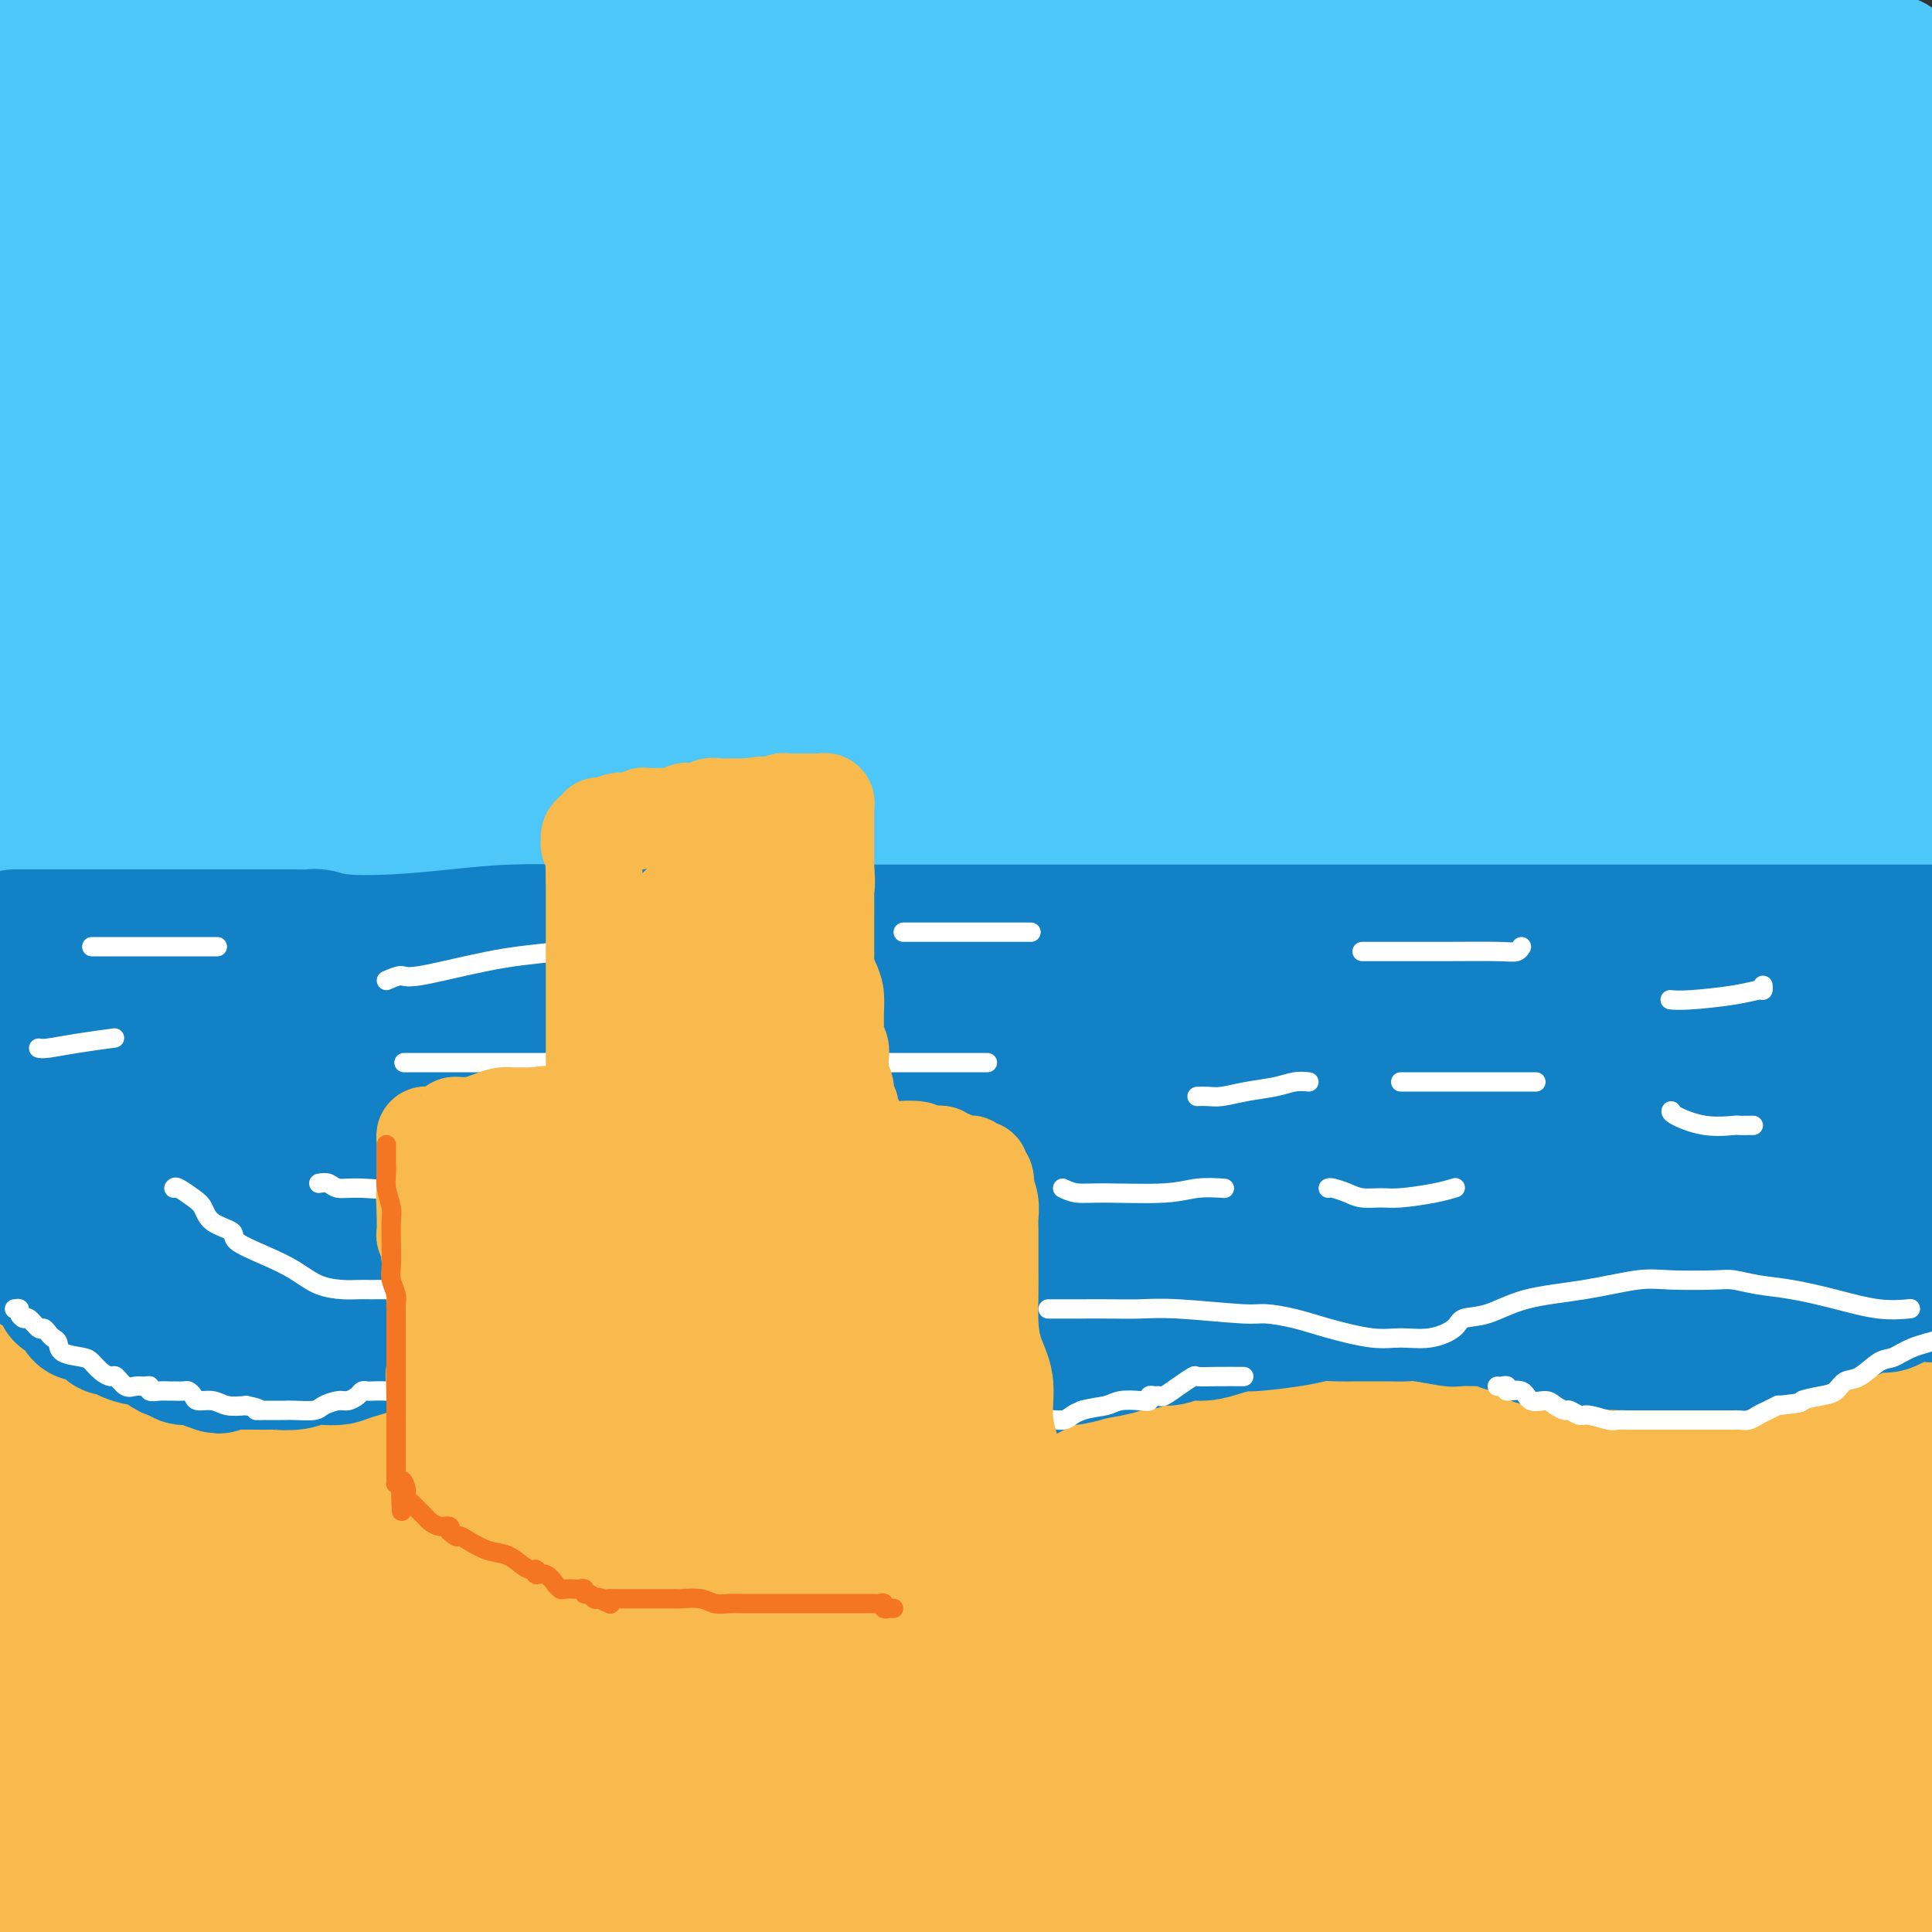
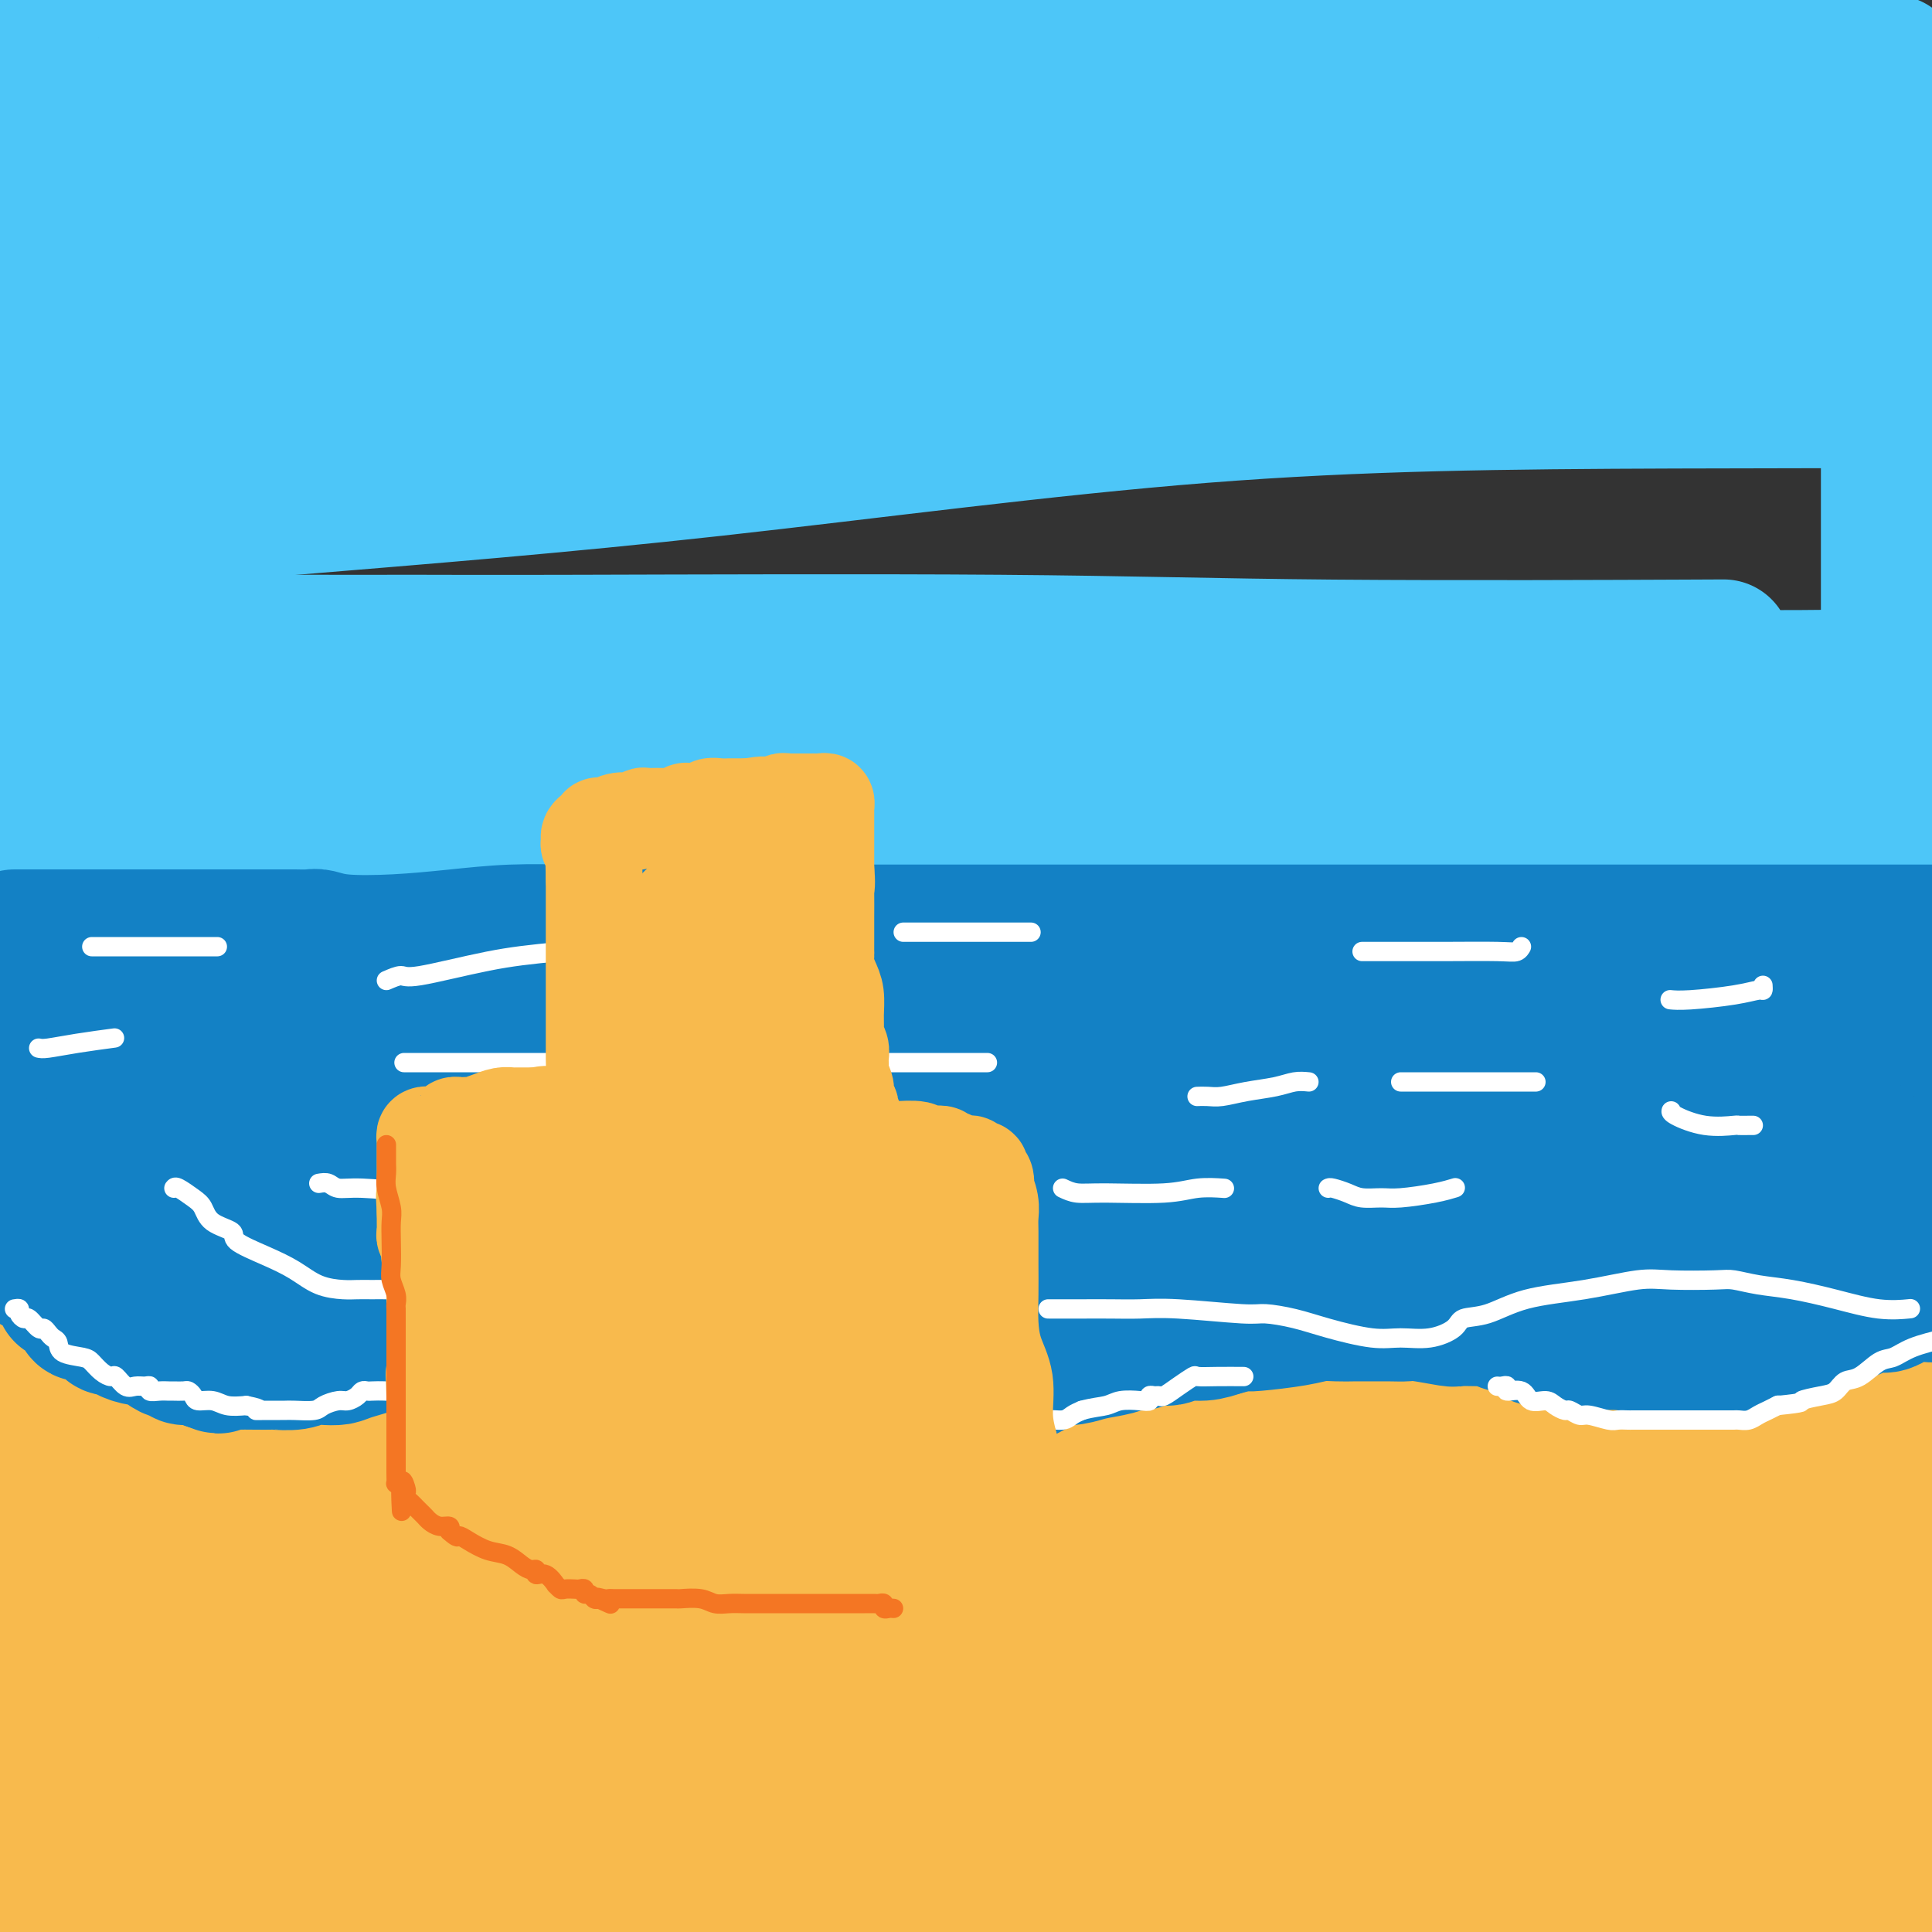
<svg xmlns="http://www.w3.org/2000/svg" viewBox="0 0 400 400" version="1.1">
  <rect x="0" y="0" width="400" height="400" fill="#333333" stroke="none" />
  <g fill="none" stroke="rgb(77,198,248)" stroke-width="28" stroke-linecap="round" stroke-linejoin="round">
    <path d="M7,4c-0.129,0.455 -0.257,0.911 0,1c0.257,0.089 0.901,-0.187 1,0c0.099,0.187 -0.345,0.839 0,1c0.345,0.161 1.481,-0.167 3,0c1.519,0.167 3.422,0.829 5,1c1.578,0.171 2.832,-0.150 4,0c1.168,0.150 2.250,0.772 4,1c1.750,0.228 4.169,0.061 6,0c1.831,-0.061 3.076,-0.016 4,0c0.924,0.016 1.529,0.004 3,0c1.471,-0.004 3.810,-0.001 6,0c2.190,0.001 4.232,0.000 7,0c2.768,-0.000 6.262,-0.000 9,0c2.738,0.000 4.719,0.000 7,0c2.281,-0.000 4.863,-0.000 7,0c2.137,0.000 3.830,0.000 6,0c2.170,-0.000 4.817,-0.000 7,0c2.183,0.000 3.901,0.000 5,0c1.099,-0.000 1.578,-0.000 3,0c1.422,0.000 3.785,0.000 6,0c2.215,-0.000 4.280,-0.001 6,0c1.720,0.001 3.096,0.004 6,0c2.904,-0.004 7.337,-0.015 10,0c2.663,0.015 3.555,0.057 6,0c2.445,-0.057 6.441,-0.211 9,0c2.559,0.211 3.680,0.789 6,1c2.320,0.211 5.838,0.057 9,0c3.162,-0.057 5.967,-0.015 9,0c3.033,0.015 6.295,0.004 9,0c2.705,-0.004 4.852,-0.002 7,0" />
    <path d="M177,9c24.356,0.090 8.747,-0.186 6,0c-2.747,0.186 7.370,0.832 12,1c4.630,0.168 3.774,-0.144 5,0c1.226,0.144 4.535,0.742 7,1c2.465,0.258 4.085,0.174 6,0c1.915,-0.174 4.126,-0.439 6,0c1.874,0.439 3.413,1.582 5,2c1.587,0.418 3.222,0.112 7,0c3.778,-0.112 9.699,-0.030 14,0c4.301,0.030 6.981,0.008 10,0c3.019,-0.008 6.375,-0.002 9,0c2.625,0.002 4.519,0.001 7,0c2.481,-0.001 5.549,-0.000 8,0c2.451,0.000 4.284,0.000 7,0c2.716,-0.000 6.316,-0.001 9,0c2.684,0.001 4.451,0.003 7,0c2.549,-0.003 5.880,-0.011 8,0c2.120,0.011 3.027,0.042 4,0c0.973,-0.042 2.010,-0.155 3,0c0.990,0.155 1.934,0.578 3,1c1.066,0.422 2.255,0.841 4,1c1.745,0.159 4.047,0.057 6,0c1.953,-0.057 3.559,-0.068 5,0c1.441,0.068 2.719,0.214 4,0c1.281,-0.214 2.565,-0.789 3,-1c0.435,-0.211 0.023,-0.056 0,0c-0.023,0.056 0.345,0.015 1,0c0.655,-0.015 1.598,-0.004 3,0c1.402,0.004 3.262,0.001 5,0c1.738,-0.001 3.354,-0.000 5,0c1.646,0.000 3.323,0.000 5,0" />
    <path d="M361,14c21.765,0.155 7.676,0.043 3,0c-4.676,-0.043 0.060,-0.015 2,0c1.940,0.015 1.083,0.018 1,0c-0.083,-0.018 0.609,-0.057 1,0c0.391,0.057 0.480,0.212 1,0c0.520,-0.212 1.471,-0.789 2,-1c0.529,-0.211 0.635,-0.057 1,0c0.365,0.057 0.988,0.015 1,0c0.012,-0.015 -0.586,-0.004 0,0c0.586,0.004 2.356,0.001 4,0c1.644,-0.001 3.161,-0.000 4,0c0.839,0.000 0.999,0.000 2,0c1.001,-0.000 2.841,0.000 4,0c1.159,-0.000 1.636,-0.000 2,0c0.364,0.000 0.616,0.001 1,0c0.384,-0.001 0.901,-0.003 1,0c0.099,0.003 -0.219,0.012 0,0c0.219,-0.012 0.976,-0.045 1,0c0.024,0.045 -0.683,0.167 -3,0c-2.317,-0.167 -6.242,-0.622 -9,-1c-2.758,-0.378 -4.350,-0.679 -7,-1c-2.650,-0.321 -6.359,-0.663 -10,-1c-3.641,-0.337 -7.213,-0.668 -11,-1c-3.787,-0.332 -7.789,-0.666 -11,-1c-3.211,-0.334 -5.632,-0.667 -9,-1c-3.368,-0.333 -7.684,-0.667 -12,-1" />
    <path d="M320,6c-12.186,-1.084 -7.652,-0.293 -10,0c-2.348,0.293 -11.579,0.089 -17,0c-5.421,-0.089 -7.031,-0.062 -9,0c-1.969,0.062 -4.296,0.161 -6,0c-1.704,-0.161 -2.784,-0.581 -4,-1c-1.216,-0.419 -2.568,-0.836 -3,-1c-0.432,-0.164 0.054,-0.073 0,0c-0.054,0.073 -0.649,0.128 0,0c0.649,-0.128 2.543,-0.441 5,0c2.457,0.441 5.478,1.635 9,2c3.522,0.365 7.545,-0.098 12,0c4.455,0.098 9.341,0.759 14,1c4.659,0.241 9.092,0.064 13,0c3.908,-0.064 7.292,-0.013 11,0c3.708,0.013 7.739,-0.011 11,0c3.261,0.011 5.753,0.056 8,0c2.247,-0.056 4.248,-0.213 7,0c2.752,0.213 6.254,0.797 8,1c1.746,0.203 1.737,0.027 2,0c0.263,-0.027 0.800,0.097 1,0c0.200,-0.097 0.064,-0.415 1,0c0.936,0.415 2.944,1.564 4,2c1.056,0.436 1.159,0.158 2,0c0.841,-0.158 2.419,-0.196 3,0c0.581,0.196 0.166,0.628 0,1c-0.166,0.372 -0.083,0.686 0,1" />
    <path d="M382,12c3.371,0.708 1.300,-0.022 1,0c-0.300,0.022 1.172,0.794 2,1c0.828,0.206 1.013,-0.156 1,0c-0.013,0.156 -0.225,0.829 0,1c0.225,0.171 0.887,-0.161 1,0c0.113,0.161 -0.325,0.813 0,1c0.325,0.187 1.411,-0.092 2,0c0.589,0.092 0.680,0.553 1,1c0.320,0.447 0.870,0.879 1,1c0.130,0.121 -0.161,-0.071 0,0c0.161,0.071 0.775,0.404 1,1c0.225,0.596 0.060,1.455 0,2c-0.060,0.545 -0.016,0.777 0,1c0.016,0.223 0.004,0.437 0,1c-0.004,0.563 -0.001,1.473 0,2c0.001,0.527 0.000,0.670 0,1c-0.000,0.330 -0.000,0.847 0,1c0.000,0.153 0.000,-0.059 0,0c-0.000,0.059 -0.000,0.387 0,1c0.000,0.613 -0.000,1.511 0,2c0.000,0.489 0.000,0.570 0,1c-0.000,0.430 -0.000,1.210 0,2c0.000,0.790 0.001,1.590 0,2c-0.001,0.410 -0.004,0.430 0,1c0.004,0.570 0.015,1.691 0,3c-0.015,1.309 -0.057,2.807 0,4c0.057,1.193 0.211,2.083 0,3c-0.211,0.917 -0.788,1.862 -1,3c-0.212,1.138 -0.061,2.468 0,4c0.061,1.532 0.030,3.266 0,5" />
    <path d="M391,57c-0.155,7.366 -0.041,6.283 0,7c0.041,0.717 0.011,3.236 0,5c-0.011,1.764 -0.003,2.774 0,4c0.003,1.226 0.001,2.667 0,4c-0.001,1.333 -0.000,2.559 0,4c0.000,1.441 0.000,3.096 0,5c-0.000,1.904 -0.000,4.055 0,6c0.000,1.945 0.000,3.683 0,5c-0.000,1.317 -0.000,2.213 0,4c0.000,1.787 0.000,4.463 0,6c-0.000,1.537 -0.000,1.934 0,3c0.000,1.066 0.000,2.802 0,4c-0.000,1.198 0.000,1.859 0,3c-0.000,1.141 -0.000,2.762 0,4c0.000,1.238 0.000,2.095 0,3c-0.000,0.905 -0.000,1.860 0,3c0.000,1.140 0.000,2.467 0,4c-0.000,1.533 -0.000,3.272 0,5c0.000,1.728 0.000,3.444 0,5c-0.000,1.556 -0.000,2.951 0,4c0.000,1.049 0.001,1.752 0,3c-0.001,1.248 -0.003,3.040 0,4c0.003,0.960 0.012,1.089 0,2c-0.012,0.911 -0.046,2.606 0,4c0.046,1.394 0.171,2.488 0,4c-0.171,1.512 -0.638,3.441 -1,5c-0.362,1.559 -0.619,2.746 -1,4c-0.381,1.254 -0.886,2.573 -1,4c-0.114,1.427 0.162,2.961 0,4c-0.162,1.039 -0.760,1.583 -1,2c-0.240,0.417 -0.120,0.709 0,1" />
    <path d="M387,182c-0.853,3.094 -0.987,0.829 -1,0c-0.013,-0.829 0.095,-0.222 0,0c-0.095,0.222 -0.393,0.060 -1,0c-0.607,-0.060 -1.523,-0.016 -3,0c-1.477,0.016 -3.515,0.005 -5,0c-1.485,-0.005 -2.417,-0.002 -4,0c-1.583,0.002 -3.817,0.004 -6,0c-2.183,-0.004 -4.315,-0.015 -7,0c-2.685,0.015 -5.924,0.057 -9,0c-3.076,-0.057 -5.991,-0.211 -9,0c-3.009,0.211 -6.113,0.789 -9,1c-2.887,0.211 -5.559,0.057 -11,0c-5.441,-0.057 -13.652,-0.015 -20,0c-6.348,0.015 -10.835,0.005 -16,0c-5.165,-0.005 -11.009,-0.003 -16,0c-4.991,0.003 -9.130,0.007 -13,0c-3.870,-0.007 -7.473,-0.026 -11,0c-3.527,0.026 -6.980,0.098 -10,0c-3.020,-0.098 -5.607,-0.366 -9,-1c-3.393,-0.634 -7.593,-1.634 -11,-2c-3.407,-0.366 -6.021,-0.098 -12,0c-5.979,0.098 -15.323,0.026 -22,0c-6.677,-0.026 -10.687,-0.007 -14,0c-3.313,0.007 -5.931,0.002 -9,0c-3.069,-0.002 -6.591,-0.001 -10,0c-3.409,0.001 -6.704,0.000 -10,0" />
    <path d="M139,180c-39.851,-0.309 -15.479,-0.083 -11,0c4.479,0.083 -10.934,0.022 -20,0c-9.066,-0.022 -11.786,-0.006 -16,0c-4.214,0.006 -9.921,0.002 -14,0c-4.079,-0.002 -6.530,-0.000 -9,0c-2.470,0.000 -4.958,0.000 -7,0c-2.042,-0.000 -3.638,-0.000 -5,0c-1.362,0.000 -2.488,0.000 -4,0c-1.512,-0.000 -3.408,-0.000 -5,0c-1.592,0.000 -2.878,0.000 -6,0c-3.122,-0.000 -8.079,-0.000 -11,0c-2.921,0.000 -3.806,0.000 -5,0c-1.194,-0.000 -2.697,-0.000 -4,0c-1.303,0.000 -2.405,0.000 -3,0c-0.595,-0.000 -0.683,-0.000 -1,0c-0.317,0.000 -0.862,0.000 -1,0c-0.138,-0.000 0.133,-0.000 0,0c-0.133,0.000 -0.669,0.000 -1,0c-0.331,-0.000 -0.456,-0.000 -1,0c-0.544,0.000 -1.508,0.000 -2,0c-0.492,-0.000 -0.513,-0.000 -1,0c-0.487,0.000 -1.439,0.000 -2,0c-0.561,-0.000 -0.732,0.000 -1,0c-0.268,0.000 -0.634,0.000 -1,0" />
    <path d="M8,180c-20.263,-0.001 -5.419,-0.004 0,0c5.419,0.004 1.414,0.016 0,0c-1.414,-0.016 -0.236,-0.060 0,-1c0.236,-0.940 -0.469,-2.775 -1,-4c-0.531,-1.225 -0.889,-1.838 -1,-3c-0.111,-1.162 0.023,-2.871 0,-4c-0.023,-1.129 -0.203,-1.676 0,-3c0.203,-1.324 0.791,-3.425 1,-5c0.209,-1.575 0.041,-2.624 0,-4c-0.041,-1.376 0.044,-3.079 0,-5c-0.044,-1.921 -0.218,-4.059 0,-6c0.218,-1.941 0.830,-3.683 1,-6c0.170,-2.317 -0.100,-5.207 0,-8c0.100,-2.793 0.571,-5.489 1,-8c0.429,-2.511 0.818,-4.839 1,-7c0.182,-2.161 0.158,-4.156 0,-6c-0.158,-1.844 -0.449,-3.537 0,-6c0.449,-2.463 1.637,-5.695 2,-8c0.363,-2.305 -0.099,-3.683 0,-6c0.099,-2.317 0.759,-5.573 1,-8c0.241,-2.427 0.065,-4.023 0,-6c-0.065,-1.977 -0.017,-4.334 0,-6c0.017,-1.666 0.005,-2.641 0,-4c-0.005,-1.359 -0.001,-3.103 0,-5c0.001,-1.897 0.001,-3.949 0,-6" />
    <path d="M13,55c1.144,-18.400 0.503,-9.402 0,-7c-0.503,2.402 -0.867,-1.794 -1,-4c-0.133,-2.206 -0.036,-2.424 0,-3c0.036,-0.576 0.010,-1.512 0,-2c-0.010,-0.488 -0.002,-0.530 0,-1c0.002,-0.470 0.000,-1.369 0,-2c-0.000,-0.631 0.001,-0.995 0,-1c-0.001,-0.005 -0.004,0.350 0,0c0.004,-0.350 0.016,-1.406 0,-2c-0.016,-0.594 -0.061,-0.728 0,-1c0.061,-0.272 0.226,-0.684 0,-1c-0.226,-0.316 -0.845,-0.536 -1,-1c-0.155,-0.464 0.155,-1.171 0,-2c-0.155,-0.829 -0.773,-1.781 -1,-2c-0.227,-0.219 -0.061,0.296 0,0c0.061,-0.296 0.017,-1.403 0,-2c-0.017,-0.597 -0.008,-0.682 0,-1c0.008,-0.318 0.017,-0.867 0,-1c-0.017,-0.133 -0.058,0.150 0,0c0.058,-0.150 0.215,-0.733 0,-1c-0.215,-0.267 -0.803,-0.217 -1,0c-0.197,0.217 -0.003,0.602 0,1c0.003,0.398 -0.185,0.808 0,1c0.185,0.192 0.742,0.167 1,0c0.258,-0.167 0.217,-0.476 1,0c0.783,0.476 2.392,1.738 4,3" />
    <path d="M15,26c3.528,1.000 9.850,1.000 16,1c6.150,-0.000 12.130,-0.000 19,0c6.870,0.000 14.629,0.000 21,0c6.371,-0.000 11.353,-0.000 17,0c5.647,0.000 11.961,0.000 18,0c6.039,-0.000 11.805,-0.000 18,0c6.195,0.000 12.819,0.000 19,0c6.181,-0.000 11.918,-0.000 18,0c6.082,0.000 12.508,0.000 22,0c9.492,-0.000 22.050,-0.000 31,0c8.950,0.000 14.292,0.000 21,0c6.708,-0.000 14.782,-0.000 22,0c7.218,0.000 13.581,0.000 20,0c6.419,-0.000 12.895,-0.000 19,0c6.105,0.000 11.839,0.000 18,0c6.161,-0.000 12.748,-0.001 19,0c6.252,0.001 12.170,0.003 19,0c6.830,-0.003 14.573,-0.011 21,0c6.427,0.011 11.538,0.041 15,0c3.462,-0.041 5.275,-0.155 7,0c1.725,0.155 3.363,0.577 5,1" />
    <path d="M395,37c1.238,-0.340 2.477,-0.680 0,0c-2.477,0.680 -8.669,2.382 -16,3c-7.331,0.618 -15.801,0.154 -24,0c-8.199,-0.154 -16.126,0.001 -23,0c-6.874,-0.001 -12.693,-0.158 -24,0c-11.307,0.158 -28.100,0.631 -41,1c-12.900,0.369 -21.906,0.635 -30,1c-8.094,0.365 -15.276,0.830 -25,1c-9.724,0.170 -21.990,0.046 -32,0c-10.010,-0.046 -17.765,-0.012 -31,0c-13.235,0.012 -31.949,0.003 -43,0c-11.051,-0.003 -14.437,0.001 -19,0c-4.563,-0.001 -10.303,-0.008 -14,0c-3.697,0.008 -5.351,0.031 -7,0c-1.649,-0.031 -3.295,-0.117 -5,0c-1.705,0.117 -3.471,0.437 -6,1c-2.529,0.563 -5.822,1.367 -10,2c-4.178,0.633 -9.240,1.093 -15,2c-5.760,0.907 -12.217,2.259 -18,3c-5.783,0.741 -10.891,0.870 -16,1" />
    <path d="M3,56c-2.167,-0.122 -4.335,-0.244 0,0c4.335,0.244 15.171,0.855 23,1c7.829,0.145 12.649,-0.175 22,0c9.351,0.175 23.232,0.846 39,0c15.768,-0.846 33.422,-3.207 55,-5c21.578,-1.793 47.080,-3.016 70,-4c22.920,-0.984 43.257,-1.728 60,-2c16.743,-0.272 29.892,-0.073 51,0c21.108,0.073 50.174,0.021 69,0c18.826,-0.021 27.413,-0.010 36,0" />
    <path d="M293,74c4.752,-0.000 9.503,-0.000 0,0c-9.503,0.000 -33.262,0.000 -49,0c-15.738,-0.000 -23.457,-0.001 -31,0c-7.543,0.001 -14.912,0.005 -22,0c-7.088,-0.005 -13.896,-0.017 -21,0c-7.104,0.017 -14.505,0.064 -22,0c-7.495,-0.064 -15.086,-0.238 -26,0c-10.914,0.238 -25.152,0.889 -38,1c-12.848,0.111 -24.305,-0.316 -34,0c-9.695,0.316 -17.627,1.376 -26,2c-8.373,0.624 -17.186,0.812 -26,1" />
    <path d="M35,86c-6.086,0.629 -12.172,1.258 0,0c12.172,-1.258 42.601,-4.403 68,-7c25.399,-2.597 45.767,-4.644 81,-7c35.233,-2.356 85.332,-5.019 118,-6c32.668,-0.981 47.905,-0.280 65,0c17.095,0.280 36.047,0.140 55,0" />
    <path d="M379,76c3.850,-0.042 7.700,-0.085 0,0c-7.700,0.085 -26.950,0.296 -45,0c-18.050,-0.296 -34.899,-1.099 -55,0c-20.101,1.099 -43.455,4.101 -68,7c-24.545,2.899 -50.280,5.695 -75,9c-24.720,3.305 -48.425,7.121 -69,9c-20.575,1.879 -38.022,1.823 -51,2c-12.978,0.177 -21.489,0.589 -30,1" />
    <path d="M2,110c-4.703,0.406 -9.407,0.813 0,0c9.407,-0.813 32.924,-2.845 59,-5c26.076,-2.155 54.711,-4.433 87,-8c32.289,-3.567 68.232,-8.422 101,-11c32.768,-2.578 62.362,-2.879 98,-3c35.638,-0.121 77.319,-0.060 119,0" />
-     <path d="M324,118c7.233,-0.113 14.467,-0.226 0,0c-14.467,0.226 -50.634,0.792 -76,1c-25.366,0.208 -39.932,0.059 -53,0c-13.068,-0.059 -24.639,-0.028 -34,0c-9.361,0.028 -16.513,0.054 -22,0c-5.487,-0.054 -9.310,-0.186 -15,0c-5.690,0.186 -13.246,0.691 -20,1c-6.754,0.309 -12.705,0.423 -18,1c-5.295,0.577 -9.934,1.619 -14,2c-4.066,0.381 -7.558,0.102 -10,0c-2.442,-0.102 -3.832,-0.025 -4,0c-0.168,0.025 0.888,0.000 1,0c0.112,-0.000 -0.719,0.025 2,0c2.719,-0.025 8.989,-0.102 13,0c4.011,0.102 5.763,0.381 25,-1c19.237,-1.381 55.961,-4.422 85,-8c29.039,-3.578 50.395,-7.694 75,-10c24.605,-2.306 52.459,-2.802 80,-3c27.541,-0.198 54.771,-0.099 82,0" />
-     <path d="M377,102c9.541,0.001 19.081,0.002 0,0c-19.081,-0.002 -66.784,-0.008 -95,0c-28.216,0.008 -36.945,0.030 -49,0c-12.055,-0.030 -27.435,-0.110 -42,0c-14.565,0.110 -28.315,0.411 -40,1c-11.685,0.589 -21.303,1.467 -29,2c-7.697,0.533 -13.471,0.721 -23,1c-9.529,0.279 -22.811,0.649 -32,1c-9.189,0.351 -14.284,0.682 -19,1c-4.716,0.318 -9.052,0.621 -12,1c-2.948,0.379 -4.507,0.832 -5,1c-0.493,0.168 0.078,0.052 0,0c-0.078,-0.052 -0.807,-0.038 -1,0c-0.193,0.038 0.151,0.100 0,0c-0.151,-0.100 -0.796,-0.361 -1,0c-0.204,0.361 0.032,1.344 0,2c-0.032,0.656 -0.331,0.985 0,2c0.331,1.015 1.294,2.717 4,4c2.706,1.283 7.157,2.148 13,3c5.843,0.852 13.079,1.692 24,2c10.921,0.308 25.529,0.082 42,0c16.471,-0.082 34.807,-0.022 53,0c18.193,0.022 36.244,0.006 66,0c29.756,-0.006 71.216,-0.002 102,0c30.784,0.002 50.892,0.001 71,0" />
    <path d="M349,134c6.822,-0.030 13.643,-0.061 0,0c-13.643,0.061 -47.752,0.213 -73,0c-25.248,-0.213 -41.636,-0.789 -69,-1c-27.364,-0.211 -65.704,-0.055 -87,0c-21.296,0.055 -25.547,0.008 -33,0c-7.453,-0.008 -18.108,0.023 -26,0c-7.892,-0.023 -13.020,-0.098 -18,0c-4.980,0.098 -9.813,0.370 -13,1c-3.187,0.630 -4.728,1.618 -6,2c-1.272,0.382 -2.275,0.159 -3,0c-0.725,-0.159 -1.171,-0.253 -1,0c0.171,0.253 0.958,0.853 2,1c1.042,0.147 2.340,-0.160 3,0c0.660,0.160 0.684,0.786 4,1c3.316,0.214 9.926,0.016 20,0c10.074,-0.016 23.614,0.150 42,0c18.386,-0.150 41.620,-0.615 62,-1c20.380,-0.385 37.906,-0.691 71,0c33.094,0.691 81.756,2.378 113,3c31.244,0.622 45.070,0.178 60,0c14.930,-0.178 30.965,-0.089 47,0" />
    <path d="M370,145c5.314,-0.168 10.628,-0.336 0,0c-10.628,0.336 -37.200,1.176 -71,2c-33.800,0.824 -74.830,1.632 -100,2c-25.170,0.368 -34.482,0.295 -47,0c-12.518,-0.295 -28.244,-0.811 -41,-1c-12.756,-0.189 -22.543,-0.051 -33,0c-10.457,0.051 -21.585,0.014 -30,0c-8.415,-0.014 -14.119,-0.004 -22,0c-7.881,0.004 -17.941,0.002 -28,0" />
    <path d="M0,150c-5.295,0.000 -10.591,0.001 0,0c10.591,-0.001 37.067,-0.003 62,0c24.933,0.003 48.323,0.011 70,0c21.677,-0.011 41.641,-0.041 58,0c16.359,0.041 29.113,0.153 42,0c12.887,-0.153 25.906,-0.571 44,0c18.094,0.571 41.262,2.133 56,3c14.738,0.867 21.045,1.041 29,1c7.955,-0.041 17.559,-0.297 25,0c7.441,0.297 12.721,1.149 18,2" />
    <path d="M395,162c9.746,-0.568 19.492,-1.136 0,0c-19.492,1.136 -68.221,3.976 -101,5c-32.779,1.024 -49.607,0.234 -67,0c-17.393,-0.234 -35.352,0.089 -49,0c-13.648,-0.089 -22.984,-0.591 -30,-1c-7.016,-0.409 -11.711,-0.726 -16,-2c-4.289,-1.274 -8.174,-3.504 -14,-5c-5.826,-1.496 -13.595,-2.257 -19,-3c-5.405,-0.743 -8.447,-1.468 -12,-2c-3.553,-0.532 -7.618,-0.872 -12,-1c-4.382,-0.128 -9.080,-0.045 -14,0c-4.920,0.045 -10.060,0.052 -15,0c-4.940,-0.052 -9.680,-0.164 -13,0c-3.320,0.164 -5.221,0.605 -7,1c-1.779,0.395 -3.436,0.745 -5,1c-1.564,0.255 -3.037,0.415 -6,1c-2.963,0.585 -7.418,1.596 -11,2c-3.582,0.404 -6.291,0.202 -9,0" />
  </g>
  <g fill="none" stroke="rgb(19,129,197)" stroke-width="28" stroke-linecap="round" stroke-linejoin="round">
    <path d="M3,194c0.438,-0.000 0.876,-0.000 1,0c0.124,0.000 -0.065,0.000 0,0c0.065,-0.000 0.383,-0.000 1,0c0.617,0.000 1.531,0.000 3,0c1.469,-0.000 3.492,-0.000 5,0c1.508,0.000 2.503,0.000 4,0c1.497,-0.000 3.498,-0.000 5,0c1.502,0.000 2.505,0.000 4,0c1.495,-0.000 3.481,-0.000 5,0c1.519,0.000 2.570,0.000 4,0c1.430,-0.000 3.239,-0.000 5,0c1.761,0.000 3.473,0.000 6,0c2.527,-0.000 5.869,-0.001 8,0c2.131,0.001 3.051,0.004 4,0c0.949,-0.004 1.929,-0.014 3,0c1.071,0.014 2.235,0.054 3,0c0.765,-0.054 1.133,-0.200 2,0c0.867,0.200 2.233,0.747 5,1c2.767,0.253 6.934,0.211 11,0c4.066,-0.211 8.031,-0.593 12,-1c3.969,-0.407 7.942,-0.841 12,-1c4.058,-0.159 8.201,-0.043 12,0c3.799,0.043 7.254,0.011 10,0c2.746,-0.011 4.785,-0.003 7,0c2.215,0.003 4.608,0.002 7,0" />
    <path d="M142,193c22.366,-0.155 8.781,-0.041 5,0c-3.781,0.041 2.241,0.011 6,0c3.759,-0.011 5.253,-0.003 8,0c2.747,0.003 6.746,0.001 10,0c3.254,-0.001 5.764,-0.000 8,0c2.236,0.000 4.197,0.000 7,0c2.803,-0.000 6.447,-0.000 9,0c2.553,0.000 4.013,0.000 6,0c1.987,-0.000 4.500,-0.000 9,0c4.500,0.000 10.986,0.000 16,0c5.014,-0.000 8.554,-0.000 12,0c3.446,0.000 6.798,0.000 10,0c3.202,-0.000 6.256,-0.000 10,0c3.744,0.000 8.179,0.000 12,0c3.821,-0.000 7.027,-0.000 10,0c2.973,0.000 5.711,0.000 9,0c3.289,-0.000 7.129,-0.000 14,0c6.871,0.000 16.774,0.000 23,0c6.226,-0.000 8.776,-0.000 13,0c4.224,0.000 10.124,0.000 15,0c4.876,-0.000 8.730,-0.000 13,0c4.270,0.000 8.957,0.000 13,0c4.043,-0.000 7.441,-0.000 11,0c3.559,0.000 7.280,0.000 11,0" />
    <path d="M0,303c0.744,0.000 1.488,0.000 2,0c0.512,0.000 0.793,0.000 1,0c0.207,0.000 0.339,-0.000 1,0c0.661,0.000 1.852,0.000 3,0c1.148,-0.000 2.254,-0.000 4,0c1.746,0.000 4.134,0.000 6,0c1.866,-0.000 3.211,-0.000 5,0c1.789,0.000 4.022,0.000 6,0c1.978,-0.000 3.700,-0.000 7,0c3.300,0.000 8.177,0.000 12,0c3.823,-0.000 6.591,-0.000 10,0c3.409,0.000 7.459,0.000 12,0c4.541,-0.000 9.573,-0.000 15,0c5.427,0.000 11.248,0.000 18,0c6.752,-0.000 14.433,-0.000 22,0c7.567,0.000 15.019,0.000 22,0c6.981,-0.000 13.492,-0.000 25,0c11.508,0.000 28.013,0.000 38,0c9.987,-0.000 13.455,-0.000 18,0c4.545,0.000 10.166,0.000 15,0c4.834,-0.000 8.881,-0.001 13,0c4.119,0.001 8.311,0.004 13,0c4.689,-0.004 9.875,-0.015 16,0c6.125,0.015 13.188,0.056 20,0c6.812,-0.056 13.372,-0.207 25,0c11.628,0.207 28.322,0.774 41,1c12.678,0.226 21.339,0.113 30,0" />
    <path d="M377,298c-0.080,0.230 -0.161,0.459 0,0c0.161,-0.459 0.562,-1.608 1,-2c0.438,-0.392 0.913,-0.028 2,-1c1.087,-0.972 2.787,-3.280 4,-5c1.213,-1.720 1.940,-2.853 3,-5c1.060,-2.147 2.452,-5.308 4,-8c1.548,-2.692 3.252,-4.913 4,-7c0.748,-2.087 0.541,-4.039 1,-6c0.459,-1.961 1.583,-3.932 2,-6c0.417,-2.068 0.125,-4.235 0,-6c-0.125,-1.765 -0.084,-3.130 0,-5c0.084,-1.870 0.211,-4.245 0,-6c-0.211,-1.755 -0.760,-2.891 -1,-4c-0.240,-1.109 -0.169,-2.192 0,-3c0.169,-0.808 0.438,-1.343 0,-3c-0.438,-1.657 -1.582,-4.436 -2,-6c-0.418,-1.564 -0.111,-1.911 0,-3c0.111,-1.089 0.027,-2.918 0,-4c-0.027,-1.082 0.004,-1.417 0,-2c-0.004,-0.583 -0.042,-1.414 0,-2c0.042,-0.586 0.165,-0.928 0,-1c-0.165,-0.072 -0.618,0.124 -1,0c-0.382,-0.124 -0.692,-0.569 -1,-1c-0.308,-0.431 -0.614,-0.848 -1,-1c-0.386,-0.152 -0.852,-0.040 -1,0c-0.148,0.040 0.023,0.009 0,0c-0.023,-0.009 -0.238,0.003 -1,0c-0.762,-0.003 -2.070,-0.021 -3,0c-0.930,0.021 -1.481,0.083 -3,0c-1.519,-0.083 -4.005,-0.309 -7,0c-2.995,0.309 -6.497,1.155 -10,2" />
    <path d="M367,213c-8.088,0.150 -15.309,0.026 -21,0c-5.691,-0.026 -9.852,0.046 -15,0c-5.148,-0.046 -11.281,-0.208 -16,0c-4.719,0.208 -8.022,0.788 -12,1c-3.978,0.212 -8.629,0.057 -13,0c-4.371,-0.057 -8.461,-0.015 -13,0c-4.539,0.015 -9.527,0.004 -16,0c-6.473,-0.004 -14.431,-0.001 -21,0c-6.569,0.001 -11.751,0.000 -19,0c-7.249,-0.000 -16.567,-0.001 -22,0c-5.433,0.001 -6.983,0.002 -10,0c-3.017,-0.002 -7.501,-0.007 -12,0c-4.499,0.007 -9.011,0.027 -15,0c-5.989,-0.027 -13.453,-0.101 -20,0c-6.547,0.101 -12.175,0.378 -22,1c-9.825,0.622 -23.845,1.588 -32,2c-8.155,0.412 -10.444,0.268 -13,0c-2.556,-0.268 -5.379,-0.660 -8,-1c-2.621,-0.340 -5.041,-0.627 -7,-1c-1.959,-0.373 -3.456,-0.832 -5,-1c-1.544,-0.168 -3.134,-0.045 -5,0c-1.866,0.045 -4.009,0.012 -6,0c-1.991,-0.012 -3.829,-0.003 -6,0c-2.171,0.003 -4.676,0.001 -7,0c-2.324,-0.001 -4.468,-0.000 -6,0c-1.532,0.000 -2.452,0.000 -3,0c-0.548,-0.000 -0.725,-0.000 -1,0c-0.275,0.000 -0.650,0.000 -1,0c-0.350,-0.000 -0.675,-0.000 -1,0" />
    <path d="M19,214c-10.954,-0.403 -3.838,0.088 -2,0c1.838,-0.088 -1.600,-0.756 -4,-1c-2.400,-0.244 -3.760,-0.065 -5,0c-1.240,0.065 -2.360,0.017 -3,0c-0.640,-0.017 -0.798,-0.001 -1,0c-0.202,0.001 -0.446,-0.012 -1,0c-0.554,0.012 -1.418,0.050 -2,0c-0.582,-0.050 -0.880,-0.188 -1,0c-0.120,0.188 -0.060,0.702 0,1c0.060,0.298 0.121,0.380 0,1c-0.121,0.620 -0.425,1.777 0,4c0.425,2.223 1.578,5.510 2,8c0.422,2.490 0.114,4.181 0,6c-0.114,1.819 -0.033,3.767 0,5c0.033,1.233 0.019,1.752 0,3c-0.019,1.248 -0.044,3.225 0,5c0.044,1.775 0.155,3.350 0,5c-0.155,1.650 -0.578,3.376 -1,5c-0.422,1.624 -0.845,3.145 -1,5c-0.155,1.855 -0.041,4.044 0,6c0.041,1.956 0.011,3.679 0,5c-0.011,1.321 -0.003,2.241 0,3c0.003,0.759 0.001,1.358 0,2c-0.001,0.642 -0.000,1.326 0,2c0.000,0.674 0.000,1.337 0,2" />
    <path d="M0,281c-0.154,11.150 -0.039,5.026 0,3c0.039,-2.026 0.000,0.046 0,1c-0.000,0.954 0.037,0.792 0,1c-0.037,0.208 -0.148,0.788 0,1c0.148,0.212 0.553,0.057 2,0c1.447,-0.057 3.934,-0.015 5,0c1.066,0.015 0.711,0.004 2,0c1.289,-0.004 4.224,-0.001 8,0c3.776,0.001 8.394,0.000 12,0c3.606,-0.000 6.200,-0.000 11,0c4.800,0.000 11.807,-0.000 18,0c6.193,0.000 11.572,0.001 17,0c5.428,-0.001 10.904,-0.003 17,0c6.096,0.003 12.811,0.011 19,0c6.189,-0.011 11.850,-0.041 18,0c6.150,0.041 12.787,0.155 20,0c7.213,-0.155 15.000,-0.577 22,-1c7.000,-0.423 13.212,-0.845 20,-1c6.788,-0.155 14.151,-0.041 20,0c5.849,0.041 10.183,0.011 19,0c8.817,-0.011 22.118,-0.003 31,0c8.882,0.003 13.344,0.001 19,0c5.656,-0.001 12.504,-0.000 19,0c6.496,0.000 12.638,0.000 17,0c4.362,-0.000 6.944,-0.000 11,0c4.056,0.000 9.588,0.000 15,0c5.412,-0.000 10.706,-0.000 16,0" />
    <path d="M358,285c57.710,-0.244 22.984,0.146 12,0c-10.984,-0.146 1.774,-0.827 7,-1c5.226,-0.173 2.920,0.163 2,0c-0.920,-0.163 -0.453,-0.826 0,-1c0.453,-0.174 0.894,0.140 1,0c0.106,-0.140 -0.121,-0.733 0,-1c0.121,-0.267 0.590,-0.209 1,-1c0.410,-0.791 0.762,-2.430 1,-4c0.238,-1.570 0.363,-3.070 1,-5c0.637,-1.930 1.785,-4.288 3,-7c1.215,-2.712 2.498,-5.777 3,-8c0.502,-2.223 0.222,-3.604 0,-5c-0.222,-1.396 -0.388,-2.806 -1,-4c-0.612,-1.194 -1.670,-2.173 -2,-3c-0.330,-0.827 0.067,-1.503 0,-2c-0.067,-0.497 -0.600,-0.816 -1,-1c-0.400,-0.184 -0.667,-0.232 -1,-1c-0.333,-0.768 -0.732,-2.255 -2,-3c-1.268,-0.745 -3.407,-0.750 -5,-1c-1.593,-0.250 -2.641,-0.747 -4,-1c-1.359,-0.253 -3.028,-0.262 -6,0c-2.972,0.262 -7.245,0.795 -10,1c-2.755,0.205 -3.990,0.083 -7,0c-3.010,-0.083 -7.795,-0.127 -13,0c-5.205,0.127 -10.828,0.426 -18,0c-7.172,-0.426 -15.891,-1.578 -26,-2c-10.109,-0.422 -21.606,-0.114 -31,0c-9.394,0.114 -16.684,0.032 -23,0c-6.316,-0.032 -11.658,-0.016 -17,0" />
    <path d="M222,235c-26.741,-0.464 -13.593,-0.124 -14,0c-0.407,0.124 -14.368,0.033 -22,0c-7.632,-0.033 -8.936,-0.009 -13,0c-4.064,0.009 -10.890,0.002 -18,0c-7.110,-0.002 -14.505,-0.001 -22,0c-7.495,0.001 -15.089,0.000 -21,0c-5.911,-0.000 -10.138,-0.000 -17,0c-6.862,0.000 -16.358,0.000 -22,0c-5.642,-0.000 -7.428,-0.000 -10,0c-2.572,0.000 -5.929,0.000 -9,0c-3.071,-0.000 -5.856,-0.001 -9,0c-3.144,0.001 -6.645,0.003 -9,0c-2.355,-0.003 -3.562,-0.011 -5,0c-1.438,0.011 -3.107,0.042 -4,0c-0.893,-0.042 -1.009,-0.155 -1,0c0.009,0.155 0.143,0.579 0,1c-0.143,0.421 -0.562,0.841 -1,1c-0.438,0.159 -0.894,0.059 -1,0c-0.106,-0.059 0.136,-0.076 0,0c-0.136,0.076 -0.652,0.247 -1,1c-0.348,0.753 -0.528,2.090 -1,3c-0.472,0.910 -1.237,1.394 -2,3c-0.763,1.606 -1.525,4.335 -2,6c-0.475,1.665 -0.663,2.267 -1,3c-0.337,0.733 -0.822,1.598 -1,3c-0.178,1.402 -0.048,3.343 0,5c0.048,1.657 0.013,3.032 0,4c-0.013,0.968 -0.003,1.530 0,2c0.003,0.470 0.001,0.849 0,1c-0.001,0.151 -0.000,0.076 0,0" />
    <path d="M16,268c-0.391,3.651 0.632,0.780 1,0c0.368,-0.780 0.082,0.531 0,1c-0.082,0.469 0.039,0.095 0,0c-0.039,-0.095 -0.240,0.090 1,0c1.240,-0.090 3.919,-0.455 6,-1c2.081,-0.545 3.565,-1.269 6,-2c2.435,-0.731 5.823,-1.468 10,-2c4.177,-0.532 9.145,-0.861 14,-1c4.855,-0.139 9.598,-0.090 20,0c10.402,0.090 26.463,0.220 38,0c11.537,-0.220 18.549,-0.791 27,-1c8.451,-0.209 18.339,-0.056 27,0c8.661,0.056 16.093,0.015 23,0c6.907,-0.015 13.288,-0.005 19,0c5.712,0.005 10.756,0.004 19,0c8.244,-0.004 19.690,-0.010 28,0c8.310,0.010 13.485,0.037 20,0c6.515,-0.037 14.369,-0.140 22,-1c7.631,-0.860 15.038,-2.479 21,-3c5.962,-0.521 10.479,0.057 15,0c4.521,-0.057 9.047,-0.747 12,-1c2.953,-0.253 4.332,-0.068 6,0c1.668,0.068 3.626,0.019 5,0c1.374,-0.019 2.164,-0.008 3,0c0.836,0.008 1.716,0.013 3,0c1.284,-0.013 2.970,-0.046 5,0c2.030,0.046 4.403,0.170 6,0c1.597,-0.170 2.418,-0.633 4,-1c1.582,-0.367 3.926,-0.637 6,-1c2.074,-0.363 3.878,-0.818 5,-1c1.122,-0.182 1.561,-0.091 2,0" />
    <path d="M390,254c17.881,-1.465 5.083,-1.127 0,-1c-5.083,0.127 -2.452,0.041 -2,0c0.452,-0.041 -1.273,-0.039 -2,0c-0.727,0.039 -0.454,0.116 -1,0c-0.546,-0.116 -1.912,-0.424 -5,0c-3.088,0.424 -7.899,1.582 -12,2c-4.101,0.418 -7.493,0.096 -17,1c-9.507,0.904 -25.128,3.032 -39,5c-13.872,1.968 -25.994,3.775 -37,5c-11.006,1.225 -20.894,1.868 -29,2c-8.106,0.132 -14.428,-0.246 -25,0c-10.572,0.246 -25.394,1.116 -43,0c-17.606,-1.116 -37.998,-4.217 -58,-7c-20.002,-2.783 -39.616,-5.249 -57,-8c-17.384,-2.751 -32.538,-5.786 -47,-7c-14.462,-1.214 -28.231,-0.607 -42,0" />
    <path d="M4,251c-2.927,0.053 -5.854,0.105 0,0c5.854,-0.105 20.490,-0.369 31,0c10.510,0.369 16.893,1.371 27,2c10.107,0.629 23.938,0.887 38,1c14.062,0.113 28.353,0.083 40,0c11.647,-0.083 20.648,-0.218 29,0c8.352,0.218 16.053,0.790 22,1c5.947,0.210 10.140,0.056 13,0c2.860,-0.056 4.389,-0.016 5,0c0.611,0.016 0.306,0.008 0,0" />
  </g>
  <g fill="none" stroke="rgb(248,186,77)" stroke-width="28" stroke-linecap="round" stroke-linejoin="round">
    <path d="M0,316c0.448,-0.113 0.895,-0.226 1,0c0.105,0.226 -0.134,0.792 0,1c0.134,0.208 0.639,0.060 1,0c0.361,-0.060 0.576,-0.030 1,0c0.424,0.030 1.058,0.061 2,0c0.942,-0.061 2.194,-0.212 3,0c0.806,0.212 1.166,0.789 2,1c0.834,0.211 2.141,0.057 3,0c0.859,-0.057 1.268,-0.015 2,0c0.732,0.015 1.785,0.004 3,0c1.215,-0.004 2.592,-0.001 4,0c1.408,0.001 2.847,0.000 4,0c1.153,-0.000 2.020,0.000 3,0c0.980,-0.000 2.074,-0.001 3,0c0.926,0.001 1.685,0.003 3,0c1.315,-0.003 3.186,-0.011 5,0c1.814,0.011 3.572,0.041 5,0c1.428,-0.041 2.526,-0.155 4,0c1.474,0.155 3.323,0.577 5,1c1.677,0.423 3.183,0.845 5,1c1.817,0.155 3.944,0.042 6,0c2.056,-0.042 4.041,-0.014 6,0c1.959,0.014 3.892,0.015 6,0c2.108,-0.015 4.392,-0.045 6,0c1.608,0.045 2.538,0.167 5,0c2.462,-0.167 6.454,-0.622 9,-1c2.546,-0.378 3.647,-0.679 6,-1c2.353,-0.321 5.958,-0.663 9,-1c3.042,-0.337 5.521,-0.668 8,-1" />
    <path d="M120,316c10.331,-0.619 5.659,-0.166 5,0c-0.659,0.166 2.696,0.044 5,0c2.304,-0.044 3.558,-0.012 6,0c2.442,0.012 6.074,0.003 9,0c2.926,-0.003 5.148,-0.001 8,0c2.852,0.001 6.336,0.000 9,0c2.664,-0.000 4.510,-0.000 7,0c2.490,0.000 5.626,0.001 8,0c2.374,-0.001 3.986,-0.004 6,0c2.014,0.004 4.430,0.015 8,0c3.570,-0.015 8.293,-0.057 13,0c4.707,0.057 9.398,0.211 13,0c3.602,-0.211 6.116,-0.789 9,-1c2.884,-0.211 6.140,-0.057 9,0c2.860,0.057 5.326,0.015 8,0c2.674,-0.015 5.556,-0.004 8,0c2.444,0.004 4.450,0.001 6,0c1.550,-0.001 2.645,-0.000 5,0c2.355,0.000 5.968,0.000 8,0c2.032,-0.000 2.481,-0.000 6,0c3.519,0.000 10.108,0.001 14,0c3.892,-0.001 5.087,-0.002 8,0c2.913,0.002 7.545,0.007 11,0c3.455,-0.007 5.732,-0.026 8,0c2.268,0.026 4.526,0.098 7,0c2.474,-0.098 5.164,-0.366 9,-1c3.836,-0.634 8.818,-1.634 13,-2c4.182,-0.366 7.564,-0.098 11,0c3.436,0.098 6.925,0.026 10,0c3.075,-0.026 5.736,-0.008 8,0c2.264,0.008 4.132,0.004 6,0" />
    <path d="M381,312c41.215,-0.619 13.754,-0.166 4,0c-9.754,0.166 -1.800,0.044 2,0c3.800,-0.044 3.446,-0.012 4,0c0.554,0.012 2.015,0.003 4,0c1.985,-0.003 4.492,-0.002 7,0" />
    <path d="M393,312c0.002,-0.197 0.003,-0.393 0,0c-0.003,0.393 -0.011,1.377 0,2c0.011,0.623 0.041,0.885 0,1c-0.041,0.115 -0.155,0.084 0,1c0.155,0.916 0.577,2.780 1,4c0.423,1.220 0.846,1.797 1,3c0.154,1.203 0.037,3.030 0,4c-0.037,0.970 0.004,1.081 0,2c-0.004,0.919 -0.054,2.647 0,4c0.054,1.353 0.211,2.333 0,4c-0.211,1.667 -0.788,4.022 -1,6c-0.212,1.978 -0.057,3.578 0,5c0.057,1.422 0.015,2.666 0,4c-0.015,1.334 -0.004,2.757 0,4c0.004,1.243 0.001,2.306 0,3c-0.001,0.694 -0.000,1.017 0,2c0.000,0.983 0.000,2.624 0,4c-0.000,1.376 -0.001,2.486 0,4c0.001,1.514 0.004,3.431 0,5c-0.004,1.569 -0.015,2.790 0,4c0.015,1.210 0.057,2.409 0,4c-0.057,1.591 -0.214,3.576 0,5c0.214,1.424 0.800,2.289 1,3c0.200,0.711 0.015,1.268 0,2c-0.015,0.732 0.138,1.638 0,2c-0.138,0.362 -0.569,0.181 -1,0" />
    <path d="M394,394c-0.395,12.620 -1.883,3.169 -3,0c-1.117,-3.169 -1.862,-0.057 -3,1c-1.138,1.057 -2.668,0.059 -4,0c-1.332,-0.059 -2.466,0.821 -4,1c-1.534,0.179 -3.470,-0.344 -6,0c-2.530,0.344 -5.655,1.556 -9,2c-3.345,0.444 -6.908,0.119 -11,0c-4.092,-0.119 -8.711,-0.032 -15,0c-6.289,0.032 -14.248,0.008 -19,0c-4.752,-0.008 -6.296,-0.002 -9,0c-2.704,0.002 -6.569,-0.000 -9,0c-2.431,0.000 -3.430,0.004 -5,0c-1.570,-0.004 -3.711,-0.015 -6,0c-2.289,0.015 -4.725,0.057 -7,0c-2.275,-0.057 -4.391,-0.211 -10,0c-5.609,0.211 -14.713,0.789 -21,1c-6.287,0.211 -9.757,0.057 -13,0c-3.243,-0.057 -6.259,-0.015 -10,0c-3.741,0.015 -8.207,0.004 -12,0c-3.793,-0.004 -6.913,-0.001 -10,0c-3.087,0.001 -6.142,0.000 -10,0c-3.858,-0.000 -8.520,0.001 -12,0c-3.480,-0.001 -5.777,-0.004 -9,0c-3.223,0.004 -7.372,0.015 -13,0c-5.628,-0.015 -12.735,-0.057 -18,0c-5.265,0.057 -8.689,0.211 -12,0c-3.311,-0.211 -6.509,-0.789 -10,-1c-3.491,-0.211 -7.276,-0.057 -11,0c-3.724,0.057 -7.387,0.015 -10,0c-2.613,-0.015 -4.175,-0.004 -6,0c-1.825,0.004 -3.912,0.002 -6,0" />
    <path d="M91,398c-43.305,-0.000 -14.567,-0.000 -6,0c8.567,0.000 -3.035,0.000 -9,0c-5.965,-0.000 -6.292,-0.000 -9,0c-2.708,0.000 -7.796,0.001 -11,0c-3.204,-0.001 -4.526,-0.002 -6,0c-1.474,0.002 -3.102,0.007 -4,0c-0.898,-0.007 -1.066,-0.026 -2,0c-0.934,0.026 -2.635,0.098 -4,0c-1.365,-0.098 -2.394,-0.366 -4,-1c-1.606,-0.634 -3.787,-1.633 -5,-2c-1.213,-0.367 -1.456,-0.102 -2,0c-0.544,0.102 -1.388,0.043 -2,0c-0.612,-0.043 -0.992,-0.068 -1,0c-0.008,0.068 0.354,0.229 0,0c-0.354,-0.229 -1.425,-0.850 -2,-1c-0.575,-0.150 -0.653,0.170 -2,0c-1.347,-0.170 -3.961,-0.830 -5,-1c-1.039,-0.170 -0.503,0.151 -1,0c-0.497,-0.151 -2.028,-0.772 -3,-1c-0.972,-0.228 -1.384,-0.061 -2,0c-0.616,0.061 -1.435,0.016 -2,0c-0.565,-0.016 -0.876,-0.005 -1,0c-0.124,0.005 -0.062,0.002 0,0" />
    <path d="M8,392c-4.950,-1.110 -1.326,-0.885 0,-1c1.326,-0.115 0.355,-0.571 0,-1c-0.355,-0.429 -0.095,-0.829 0,-1c0.095,-0.171 0.026,-0.111 0,-1c-0.026,-0.889 -0.007,-2.728 0,-4c0.007,-1.272 0.002,-1.978 0,-3c-0.002,-1.022 -0.001,-2.361 0,-4c0.001,-1.639 0.001,-3.579 0,-5c-0.001,-1.421 -0.003,-2.324 0,-6c0.003,-3.676 0.011,-10.127 0,-13c-0.011,-2.873 -0.042,-2.170 0,-3c0.042,-0.830 0.156,-3.195 0,-5c-0.156,-1.805 -0.581,-3.051 -1,-4c-0.419,-0.949 -0.830,-1.602 -1,-2c-0.170,-0.398 -0.098,-0.540 0,-1c0.098,-0.460 0.222,-1.236 0,-2c-0.222,-0.764 -0.792,-1.514 -1,-2c-0.208,-0.486 -0.056,-0.708 0,-1c0.056,-0.292 0.015,-0.653 0,-1c-0.015,-0.347 -0.003,-0.678 0,-1c0.003,-0.322 -0.003,-0.635 0,-1c0.003,-0.365 0.015,-0.783 0,-1c-0.015,-0.217 -0.057,-0.233 0,-1c0.057,-0.767 0.211,-2.285 0,-3c-0.211,-0.715 -0.789,-0.628 -1,-1c-0.211,-0.372 -0.057,-1.203 0,-2c0.057,-0.797 0.015,-1.561 0,-2c-0.015,-0.439 -0.004,-0.554 0,-1c0.004,-0.446 0.002,-1.223 0,-2" />
    <path d="M4,317c-0.619,-4.450 -0.166,-1.574 0,-1c0.166,0.574 0.044,-1.155 0,-2c-0.044,-0.845 -0.012,-0.808 0,-1c0.012,-0.192 0.003,-0.614 0,-1c-0.003,-0.386 -0.001,-0.736 0,-1c0.001,-0.264 0.000,-0.441 0,-1c-0.000,-0.559 -0.001,-1.498 0,-2c0.001,-0.502 0.002,-0.565 0,-1c-0.002,-0.435 -0.008,-1.241 0,-2c0.008,-0.759 0.031,-1.471 0,-2c-0.031,-0.529 -0.115,-0.874 0,-1c0.115,-0.126 0.430,-0.034 1,0c0.570,0.034 1.395,0.009 2,0c0.605,-0.009 0.991,-0.002 2,0c1.009,0.002 2.641,0.001 4,0c1.359,-0.001 2.444,-0.000 4,0c1.556,0.000 3.583,0.000 5,0c1.417,-0.000 2.225,-0.000 4,0c1.775,0.000 4.517,0.000 7,0c2.483,-0.000 4.707,-0.000 7,0c2.293,0.000 4.655,0.000 7,0c2.345,-0.000 4.672,-0.000 7,0" />
    <path d="M54,302c8.998,-0.064 6.492,-0.224 7,0c0.508,0.224 4.031,0.830 8,1c3.969,0.170 8.384,-0.098 11,0c2.616,0.098 3.435,0.561 5,1c1.565,0.439 3.878,0.853 6,1c2.122,0.147 4.053,0.028 6,0c1.947,-0.028 3.911,0.034 6,0c2.089,-0.034 4.305,-0.163 6,0c1.695,0.163 2.869,0.618 7,1c4.131,0.382 11.219,0.691 16,1c4.781,0.309 7.255,0.619 11,1c3.745,0.381 8.760,0.834 13,1c4.240,0.166 7.703,0.044 12,0c4.297,-0.044 9.426,-0.012 14,0c4.574,0.012 8.592,0.003 13,0c4.408,-0.003 9.204,-0.001 13,0c3.796,0.001 6.591,0.000 11,0c4.409,-0.000 10.432,-0.000 14,0c3.568,0.000 4.680,0.000 6,0c1.320,-0.000 2.846,-0.000 5,0c2.154,0.000 4.936,0.000 8,0c3.064,-0.000 6.411,-0.000 10,0c3.589,0.000 7.419,0.000 11,0c3.581,-0.000 6.914,-0.000 10,0c3.086,0.000 5.927,0.000 10,0c4.073,-0.000 9.380,-0.000 13,0c3.620,0.000 5.553,0.000 9,0c3.447,-0.000 8.409,-0.000 13,0c4.591,0.000 8.813,0.000 13,0c4.187,-0.000 8.339,-0.000 12,0c3.661,0.000 6.830,0.000 10,0" />
    <path d="M363,309c33.310,0.000 13.083,0.000 10,0c-3.083,0.000 10.976,0.000 19,0c8.024,0.000 10.012,0.000 12,0" />
    <path d="M391,324c0.469,0.006 0.939,0.012 0,0c-0.939,-0.012 -3.286,-0.041 -5,0c-1.714,0.041 -2.796,0.154 -4,0c-1.204,-0.154 -2.531,-0.573 -4,-1c-1.469,-0.427 -3.081,-0.860 -6,-1c-2.919,-0.140 -7.144,0.014 -10,0c-2.856,-0.014 -4.344,-0.195 -11,0c-6.656,0.195 -18.482,0.767 -27,1c-8.518,0.233 -13.730,0.127 -24,0c-10.270,-0.127 -25.599,-0.276 -38,0c-12.401,0.276 -21.875,0.978 -30,2c-8.125,1.022 -14.900,2.365 -21,3c-6.100,0.635 -11.526,0.563 -16,1c-4.474,0.437 -7.995,1.383 -11,2c-3.005,0.617 -5.495,0.903 -8,1c-2.505,0.097 -5.027,0.003 -8,0c-2.973,-0.003 -6.399,0.084 -11,0c-4.601,-0.084 -10.378,-0.339 -17,0c-6.622,0.339 -14.091,1.271 -19,2c-4.909,0.729 -7.260,1.253 -10,2c-2.740,0.747 -5.870,1.717 -9,2c-3.130,0.283 -6.259,-0.120 -8,0c-1.741,0.120 -2.092,0.764 -7,1c-4.908,0.236 -14.371,0.063 -22,0c-7.629,-0.063 -13.424,-0.017 -19,0c-5.576,0.017 -10.932,0.004 -15,0c-4.068,-0.004 -6.849,0.002 -9,0c-2.151,-0.002 -3.673,-0.012 -5,0c-1.327,0.012 -2.459,0.044 -4,0c-1.541,-0.044 -3.492,-0.166 -5,0c-1.508,0.166 -2.574,0.619 -3,1c-0.426,0.381 -0.213,0.691 0,1" />
    <path d="M5,341c-14.641,0.694 -2.744,0.928 2,1c4.744,0.072 2.336,-0.019 2,0c-0.336,0.019 1.399,0.149 15,1c13.601,0.851 39.069,2.425 61,3c21.931,0.575 40.324,0.153 60,0c19.676,-0.153 40.633,-0.037 58,0c17.367,0.037 31.144,-0.004 44,0c12.856,0.004 24.791,0.054 34,0c9.209,-0.054 15.691,-0.211 21,0c5.309,0.211 9.445,0.788 14,1c4.555,0.212 9.530,0.057 15,0c5.470,-0.057 11.434,-0.015 17,0c5.566,0.015 10.733,0.004 20,0c9.267,-0.004 22.633,-0.002 36,0" />
    <path d="M368,347c1.517,0.004 3.034,0.009 0,0c-3.034,-0.009 -10.620,-0.031 -26,0c-15.380,0.031 -38.556,0.113 -58,0c-19.444,-0.113 -35.158,-0.423 -49,0c-13.842,0.423 -25.814,1.577 -44,2c-18.186,0.423 -42.586,0.113 -59,0c-16.414,-0.113 -24.843,-0.030 -36,0c-11.157,0.030 -25.042,0.008 -40,0c-14.958,-0.008 -30.988,-0.002 -45,0c-14.012,0.002 -26.006,0.001 -38,0" />
    <path d="M30,354c-7.547,0.318 -15.093,0.636 0,0c15.093,-0.636 52.827,-2.224 85,-3c32.173,-0.776 58.787,-0.738 86,-1c27.213,-0.262 55.026,-0.823 80,-1c24.974,-0.177 47.108,0.029 66,0c18.892,-0.029 34.540,-0.294 45,0c10.460,0.294 15.730,1.147 21,2" />
    <path d="M369,369c4.086,-0.401 8.173,-0.801 0,0c-8.173,0.801 -28.605,2.805 -46,4c-17.395,1.195 -31.753,1.582 -49,2c-17.247,0.418 -37.384,0.869 -58,0c-20.616,-0.869 -41.711,-3.056 -61,-4c-19.289,-0.944 -36.773,-0.645 -51,-1c-14.227,-0.355 -25.198,-1.364 -35,-2c-9.802,-0.636 -18.437,-0.899 -23,-1c-4.563,-0.101 -5.056,-0.041 -6,0c-0.944,0.041 -2.340,0.063 -3,0c-0.660,-0.063 -0.585,-0.213 -1,0c-0.415,0.213 -1.321,0.787 -2,1c-0.679,0.213 -1.130,0.065 -1,0c0.130,-0.065 0.841,-0.045 2,0c1.159,0.045 2.768,0.117 5,0c2.232,-0.117 5.089,-0.424 11,0c5.911,0.424 14.875,1.578 29,2c14.125,0.422 33.409,0.111 53,0c19.591,-0.111 39.489,-0.022 67,0c27.511,0.022 62.634,-0.022 84,0c21.366,0.022 28.973,0.111 36,0c7.027,-0.111 13.474,-0.422 19,0c5.526,0.422 10.133,1.577 13,2c2.867,0.423 3.995,0.113 4,0c0.005,-0.113 -1.114,-0.031 -1,0c0.114,0.031 1.461,0.009 -1,0c-2.461,-0.009 -8.731,-0.004 -15,0" />
    <path d="M339,372c-6.370,0.016 -13.796,0.057 -22,0c-8.204,-0.057 -17.188,-0.211 -27,0c-9.812,0.211 -20.452,0.789 -32,1c-11.548,0.211 -24.003,0.057 -37,0c-12.997,-0.057 -26.537,-0.015 -39,0c-12.463,0.015 -23.847,0.004 -50,0c-26.153,-0.004 -67.073,-0.002 -89,0c-21.927,0.002 -24.862,0.004 -28,0c-3.138,-0.004 -6.478,-0.014 -8,0c-1.522,0.014 -1.225,0.054 -1,0c0.225,-0.054 0.378,-0.200 1,0c0.622,0.200 1.714,0.747 2,1c0.286,0.253 -0.233,0.212 5,1c5.233,0.788 16.218,2.406 26,3c9.782,0.594 18.362,0.165 35,0c16.638,-0.165 41.336,-0.065 67,0c25.664,0.065 52.294,0.094 82,0c29.706,-0.094 62.487,-0.313 96,0c33.513,0.313 67.756,1.156 102,2" />
    <path d="M382,380c6.077,1.137 12.155,2.274 0,0c-12.155,-2.274 -42.542,-7.958 -74,-14c-31.458,-6.042 -63.988,-12.440 -77,-15c-13.012,-2.560 -6.506,-1.280 0,0" />
    <path d="M0,298c0.021,0.111 0.042,0.222 0,0c-0.042,-0.222 -0.146,-0.776 0,-1c0.146,-0.224 0.542,-0.117 1,0c0.458,0.117 0.977,0.242 1,0c0.023,-0.242 -0.450,-0.853 0,-1c0.450,-0.147 1.822,0.171 3,0c1.178,-0.171 2.162,-0.830 3,-1c0.838,-0.170 1.531,0.151 2,0c0.469,-0.151 0.715,-0.772 1,-1c0.285,-0.228 0.609,-0.061 1,0c0.391,0.061 0.850,0.016 1,0c0.150,-0.016 -0.010,-0.004 0,0c0.010,0.004 0.188,0.001 1,0c0.812,-0.001 2.256,-0.000 3,0c0.744,0.000 0.787,0.000 1,0c0.213,-0.000 0.596,-0.000 1,0c0.404,0.000 0.830,0.000 1,0c0.170,-0.000 0.085,-0.000 0,0" />
    <path d="M3,285c0.242,0.000 0.484,0.000 1,0c0.516,-0.000 1.306,-0.000 2,0c0.694,0.000 1.293,0.000 2,0c0.707,-0.000 1.523,-0.000 2,0c0.477,0.000 0.616,0.000 1,0c0.384,-0.000 1.013,-0.001 2,0c0.987,0.001 2.332,0.004 4,0c1.668,-0.004 3.659,-0.016 5,0c1.341,0.016 2.031,0.060 4,0c1.969,-0.060 5.217,-0.222 7,0c1.783,0.222 2.100,0.830 3,1c0.900,0.170 2.384,-0.098 4,0c1.616,0.098 3.363,0.562 5,1c1.637,0.438 3.163,0.849 5,1c1.837,0.151 3.985,0.040 6,0c2.015,-0.040 3.896,-0.011 6,0c2.104,0.011 4.430,0.003 7,0c2.570,-0.003 5.384,-0.001 8,0c2.616,0.001 5.034,0.000 7,0c1.966,-0.000 3.480,0.000 5,0c1.520,-0.000 3.048,-0.001 5,0c1.952,0.001 4.329,0.002 6,0c1.671,-0.002 2.636,-0.009 5,0c2.364,0.009 6.129,0.033 9,0c2.871,-0.033 4.850,-0.124 7,0c2.150,0.124 4.471,0.464 7,1c2.529,0.536 5.264,1.268 8,2" />
    <path d="M136,291c22.221,1.624 11.272,2.684 10,3c-1.272,0.316 7.131,-0.110 14,0c6.869,0.110 12.203,0.758 17,1c4.797,0.242 9.059,0.079 12,0c2.941,-0.079 4.563,-0.073 6,0c1.437,0.073 2.690,0.215 4,0c1.310,-0.215 2.676,-0.786 4,-1c1.324,-0.214 2.605,-0.071 5,0c2.395,0.071 5.904,0.072 9,0c3.096,-0.072 5.780,-0.215 9,0c3.220,0.215 6.976,0.790 10,1c3.024,0.210 5.315,0.055 9,0c3.685,-0.055 8.764,-0.012 12,0c3.236,0.012 4.629,-0.008 7,0c2.371,0.008 5.720,0.044 9,0c3.280,-0.044 6.490,-0.170 10,0c3.510,0.170 7.319,0.634 11,1c3.681,0.366 7.235,0.634 12,1c4.765,0.366 10.743,0.830 16,1c5.257,0.170 9.794,0.046 14,0c4.206,-0.046 8.083,-0.012 13,0c4.917,0.012 10.875,0.003 15,0c4.125,-0.003 6.418,-0.001 10,0c3.582,0.001 8.452,0.000 13,0c4.548,-0.000 8.774,-0.000 13,0" />
    <path d="M73,288c0.917,0.000 1.835,0.000 2,0c0.165,0.000 -0.422,0.000 1,0c1.422,0.000 4.854,0.000 7,0c2.146,0.000 3.006,-0.000 5,0c1.994,0.000 5.122,0.000 8,0c2.878,-0.000 5.507,-0.000 9,0c3.493,0.000 7.852,0.000 11,0c3.148,-0.000 5.086,-0.000 8,0c2.914,0.000 6.804,0.000 9,0c2.196,-0.000 2.700,-0.000 4,0c1.300,0.000 3.398,0.000 7,0c3.602,-0.000 8.708,-0.000 13,0c4.292,0.000 7.770,0.000 12,0c4.230,-0.000 9.211,-0.000 13,0c3.789,0.000 6.385,0.000 10,0c3.615,-0.000 8.247,-0.000 11,0c2.753,0.000 3.626,0.000 8,0c4.374,-0.000 12.249,-0.000 18,0c5.751,0.000 9.376,0.000 14,0c4.624,-0.000 10.245,-0.000 15,0c4.755,0.000 8.643,0.001 13,0c4.357,-0.001 9.182,-0.002 13,0c3.818,0.002 6.630,0.008 10,0c3.370,-0.008 7.300,-0.030 12,0c4.700,0.030 10.172,0.113 14,0c3.828,-0.113 6.013,-0.423 10,0c3.987,0.423 9.775,1.577 14,2c4.225,0.423 6.885,0.113 10,0c3.115,-0.113 6.685,-0.031 10,0c3.315,0.031 6.376,0.009 10,0c3.624,-0.009 7.812,-0.004 12,0" />
    <path d="M386,290c50.556,0.311 20.444,0.089 10,0c-10.444,-0.089 -1.222,-0.044 8,0" />
  </g>
  <g fill="none" stroke="rgb(19,129,197)" stroke-width="28" stroke-linecap="round" stroke-linejoin="round">
    <path d="M5,261c0.333,-0.122 0.667,-0.244 1,0c0.333,0.244 0.667,0.853 1,1c0.333,0.147 0.666,-0.169 1,0c0.334,0.169 0.668,0.822 1,1c0.332,0.178 0.663,-0.120 1,0c0.337,0.120 0.682,0.658 1,1c0.318,0.342 0.610,0.488 1,1c0.390,0.512 0.878,1.391 1,2c0.122,0.609 -0.120,0.950 0,1c0.120,0.050 0.604,-0.189 1,0c0.396,0.189 0.704,0.805 1,1c0.296,0.195 0.580,-0.032 1,0c0.420,0.032 0.976,0.324 1,1c0.024,0.676 -0.484,1.736 0,2c0.484,0.264 1.959,-0.266 3,0c1.041,0.266 1.648,1.329 2,2c0.352,0.671 0.449,0.948 1,1c0.551,0.052 1.555,-0.123 2,0c0.445,0.123 0.333,0.545 1,1c0.667,0.455 2.115,0.944 3,1c0.885,0.056 1.206,-0.321 2,0c0.794,0.321 2.060,1.339 3,2c0.940,0.661 1.553,0.964 2,1c0.447,0.036 0.728,-0.197 1,0c0.272,0.197 0.535,0.822 1,1c0.465,0.178 1.133,-0.092 2,0c0.867,0.092 1.934,0.546 3,1" />
    <path d="M43,282c4.085,1.547 1.298,0.415 1,0c-0.298,-0.415 1.892,-0.111 3,0c1.108,0.111 1.133,0.031 2,0c0.867,-0.031 2.577,-0.012 4,0c1.423,0.012 2.558,0.017 3,0c0.442,-0.017 0.191,-0.057 1,0c0.809,0.057 2.677,0.209 4,0c1.323,-0.209 2.101,-0.780 3,-1c0.899,-0.220 1.919,-0.087 3,0c1.081,0.087 2.223,0.130 3,0c0.777,-0.130 1.191,-0.434 3,-1c1.809,-0.566 5.015,-1.395 6,-2c0.985,-0.605 -0.251,-0.988 1,-1c1.251,-0.012 4.991,0.347 7,0c2.009,-0.347 2.289,-1.398 3,-2c0.711,-0.602 1.853,-0.753 3,-1c1.147,-0.247 2.299,-0.588 3,-1c0.701,-0.412 0.949,-0.894 2,-1c1.051,-0.106 2.903,0.165 4,0c1.097,-0.165 1.438,-0.766 2,-1c0.562,-0.234 1.346,-0.100 2,0c0.654,0.100 1.177,0.167 2,0c0.823,-0.167 1.947,-0.566 3,-1c1.053,-0.434 2.034,-0.901 3,-1c0.966,-0.099 1.917,0.170 3,0c1.083,-0.170 2.298,-0.777 4,-1c1.702,-0.223 3.890,-0.060 6,0c2.110,0.060 4.143,0.016 6,0c1.857,-0.016 3.538,-0.004 5,0c1.462,0.004 2.703,0.001 4,0c1.297,-0.001 2.648,-0.001 4,0" />
    <path d="M146,268c4.617,0.014 3.661,0.049 4,0c0.339,-0.049 1.974,-0.183 3,0c1.026,0.183 1.443,0.682 2,1c0.557,0.318 1.254,0.456 2,1c0.746,0.544 1.540,1.494 3,2c1.460,0.506 3.586,0.568 5,1c1.414,0.432 2.117,1.233 3,2c0.883,0.767 1.946,1.501 3,2c1.054,0.499 2.097,0.764 3,1c0.903,0.236 1.665,0.444 3,1c1.335,0.556 3.244,1.459 5,2c1.756,0.541 3.361,0.719 5,1c1.639,0.281 3.313,0.664 4,1c0.687,0.336 0.385,0.626 1,1c0.615,0.374 2.145,0.831 3,1c0.855,0.169 1.034,0.048 2,0c0.966,-0.048 2.718,-0.023 4,0c1.282,0.023 2.093,0.046 3,0c0.907,-0.046 1.910,-0.159 3,0c1.090,0.159 2.266,0.590 4,0c1.734,-0.590 4.026,-2.201 6,-3c1.974,-0.799 3.630,-0.787 5,-1c1.370,-0.213 2.453,-0.649 4,-1c1.547,-0.351 3.558,-0.615 5,-1c1.442,-0.385 2.314,-0.892 3,-1c0.686,-0.108 1.187,0.182 2,0c0.813,-0.182 1.939,-0.836 3,-1c1.061,-0.164 2.058,0.162 3,0c0.942,-0.162 1.831,-0.813 3,-1c1.169,-0.187 2.620,0.089 4,0c1.380,-0.089 2.690,-0.545 4,-1" />
    <path d="M253,275c7.132,-1.774 3.961,-1.210 3,-1c-0.961,0.210 0.286,0.067 1,0c0.714,-0.067 0.894,-0.056 1,0c0.106,0.056 0.139,0.159 2,0c1.861,-0.159 5.549,-0.578 8,-1c2.451,-0.422 3.666,-0.845 5,-1c1.334,-0.155 2.787,-0.042 4,0c1.213,0.042 2.188,0.011 3,0c0.812,-0.011 1.463,-0.004 2,0c0.537,0.004 0.960,0.005 2,0c1.040,-0.005 2.696,-0.015 4,0c1.304,0.015 2.257,0.057 3,0c0.743,-0.057 1.278,-0.211 3,0c1.722,0.211 4.633,0.788 6,1c1.367,0.212 1.191,0.060 2,0c0.809,-0.060 2.603,-0.028 4,0c1.397,0.028 2.397,0.054 3,0c0.603,-0.054 0.808,-0.186 1,0c0.192,0.186 0.371,0.690 1,1c0.629,0.310 1.709,0.427 3,1c1.291,0.573 2.794,1.604 4,2c1.206,0.396 2.114,0.158 3,0c0.886,-0.158 1.751,-0.236 3,0c1.249,0.236 2.881,0.785 4,1c1.119,0.215 1.726,0.096 3,0c1.274,-0.096 3.216,-0.169 5,0c1.784,0.169 3.412,0.581 5,1c1.588,0.419 3.137,0.844 4,1c0.863,0.156 1.040,0.042 2,0c0.960,-0.042 2.703,-0.012 4,0c1.297,0.012 2.149,0.006 3,0" />
    <path d="M354,280c9.889,1.308 4.613,0.579 4,0c-0.613,-0.579 3.437,-1.007 5,-1c1.563,0.007 0.637,0.447 1,0c0.363,-0.447 2.013,-1.783 3,-2c0.987,-0.217 1.311,0.684 3,0c1.689,-0.684 4.742,-2.954 7,-4c2.258,-1.046 3.722,-0.869 5,-1c1.278,-0.131 2.371,-0.569 3,-1c0.629,-0.431 0.793,-0.855 1,-1c0.207,-0.145 0.457,-0.011 1,0c0.543,0.011 1.380,-0.102 2,0c0.620,0.102 1.022,0.419 2,0c0.978,-0.419 2.533,-1.574 4,-2c1.467,-0.426 2.848,-0.122 4,0c1.152,0.122 2.076,0.061 3,0" />
  </g>
  <g fill="none" stroke="rgb(255,255,255)" stroke-width="4" stroke-linecap="round" stroke-linejoin="round">
    <path d="M3,271c0.449,-0.078 0.898,-0.157 1,0c0.102,0.157 -0.141,0.549 0,1c0.141,0.451 0.668,0.961 1,1c0.332,0.039 0.470,-0.393 1,0c0.530,0.393 1.452,1.610 2,2c0.548,0.390 0.721,-0.046 1,0c0.279,0.046 0.663,0.576 1,1c0.337,0.424 0.629,0.743 1,1c0.371,0.257 0.823,0.454 1,1c0.177,0.546 0.079,1.443 1,2c0.921,0.557 2.862,0.774 4,1c1.138,0.226 1.474,0.460 2,1c0.526,0.540 1.243,1.384 2,2c0.757,0.616 1.554,1.002 2,1c0.446,-0.002 0.540,-0.394 1,0c0.460,0.394 1.284,1.573 2,2c0.716,0.427 1.322,0.100 2,0c0.678,-0.100 1.429,0.026 2,0c0.571,-0.026 0.964,-0.203 1,0c0.036,0.203 -0.285,0.787 0,1c0.285,0.213 1.175,0.056 2,0c0.825,-0.056 1.583,-0.012 2,0c0.417,0.012 0.491,-0.007 1,0c0.509,0.007 1.452,0.039 2,0c0.548,-0.039 0.701,-0.150 1,0c0.299,0.150 0.743,0.562 1,1c0.257,0.438 0.327,0.901 1,1c0.673,0.099 1.951,-0.166 3,0c1.049,0.166 1.871,0.762 3,1c1.129,0.238 2.564,0.119 4,0" />
    <path d="M51,291c4.228,0.845 2.298,0.959 2,1c-0.298,0.041 1.034,0.011 2,0c0.966,-0.011 1.565,-0.002 2,0c0.435,0.002 0.706,-0.002 1,0c0.294,0.002 0.610,0.011 1,0c0.390,-0.011 0.853,-0.041 2,0c1.147,0.041 2.980,0.152 4,0c1.020,-0.152 1.229,-0.566 2,-1c0.771,-0.434 2.105,-0.887 3,-1c0.895,-0.113 1.352,0.113 2,0c0.648,-0.113 1.488,-0.567 2,-1c0.512,-0.433 0.697,-0.847 1,-1c0.303,-0.153 0.724,-0.045 1,0c0.276,0.045 0.407,0.026 1,0c0.593,-0.026 1.647,-0.059 3,0c1.353,0.059 3.006,0.212 4,0c0.994,-0.212 1.329,-0.788 2,-1c0.671,-0.212 1.678,-0.061 2,0c0.322,0.061 -0.041,0.030 0,0c0.041,-0.030 0.487,-0.061 1,0c0.513,0.061 1.093,0.213 2,0c0.907,-0.213 2.140,-0.793 3,-1c0.860,-0.207 1.348,-0.042 2,0c0.652,0.042 1.470,-0.040 2,0c0.530,0.040 0.773,0.203 1,0c0.227,-0.203 0.437,-0.771 1,-1c0.563,-0.229 1.480,-0.119 2,0c0.520,0.119 0.645,0.249 1,0c0.355,-0.249 0.942,-0.875 2,-1c1.058,-0.125 2.588,0.250 4,0c1.412,-0.250 2.706,-1.125 4,-2" />
    <path d="M113,282c7.620,-1.563 2.672,-0.471 1,0c-1.672,0.471 -0.066,0.322 1,0c1.066,-0.322 1.592,-0.818 2,-1c0.408,-0.182 0.697,-0.049 1,0c0.303,0.049 0.620,0.013 1,0c0.380,-0.013 0.823,-0.004 1,0c0.177,0.004 0.089,0.002 0,0" />
    <path d="M158,283c0.472,-0.082 0.945,-0.164 1,0c0.055,0.164 -0.306,0.572 0,1c0.306,0.428 1.280,0.874 2,1c0.720,0.126 1.186,-0.068 2,0c0.814,0.068 1.976,0.397 3,1c1.024,0.603 1.911,1.481 3,2c1.089,0.519 2.379,0.678 3,1c0.621,0.322 0.574,0.807 1,1c0.426,0.193 1.326,0.094 2,0c0.674,-0.094 1.123,-0.184 2,0c0.877,0.184 2.182,0.642 3,1c0.818,0.358 1.150,0.618 2,1c0.850,0.382 2.219,0.887 3,1c0.781,0.113 0.973,-0.166 1,0c0.027,0.166 -0.112,0.775 0,1c0.112,0.225 0.476,0.064 1,0c0.524,-0.064 1.207,-0.031 2,0c0.793,0.031 1.695,0.061 2,0c0.305,-0.061 0.012,-0.212 1,0c0.988,0.212 3.258,0.789 5,1c1.742,0.211 2.955,0.057 4,0c1.045,-0.057 1.920,-0.015 3,0c1.080,0.015 2.363,0.005 3,0c0.637,-0.005 0.627,-0.005 1,0c0.373,0.005 1.129,0.016 2,0c0.871,-0.016 1.857,-0.060 3,0c1.143,0.060 2.442,0.223 3,0c0.558,-0.223 0.376,-0.833 1,-1c0.624,-0.167 2.052,0.109 3,0c0.948,-0.109 1.414,-0.603 2,-1c0.586,-0.397 1.293,-0.699 2,-1" />
    <path d="M224,292c2.244,-0.631 3.854,-0.709 5,-1c1.146,-0.291 1.826,-0.796 3,-1c1.174,-0.204 2.840,-0.108 4,0c1.160,0.108 1.815,0.226 2,0c0.185,-0.226 -0.100,-0.798 0,-1c0.100,-0.202 0.584,-0.033 1,0c0.416,0.033 0.764,-0.068 1,0c0.236,0.068 0.361,0.305 1,0c0.639,-0.305 1.794,-1.154 3,-2c1.206,-0.846 2.464,-1.691 3,-2c0.536,-0.309 0.350,-0.083 1,0c0.650,0.083 2.137,0.022 4,0c1.863,-0.022 4.104,-0.006 5,0c0.896,0.006 0.448,0.003 0,0" />
    <path d="M310,287c0.288,0.035 0.576,0.070 1,0c0.424,-0.070 0.985,-0.244 1,0c0.015,0.244 -0.516,0.905 0,1c0.516,0.095 2.079,-0.377 3,0c0.921,0.377 1.202,1.602 2,2c0.798,0.398 2.115,-0.033 3,0c0.885,0.033 1.337,0.530 2,1c0.663,0.470 1.536,0.914 2,1c0.464,0.086 0.519,-0.187 1,0c0.481,0.187 1.390,0.835 2,1c0.610,0.165 0.922,-0.152 2,0c1.078,0.152 2.922,0.773 4,1c1.078,0.227 1.391,0.061 2,0c0.609,-0.061 1.516,-0.016 2,0c0.484,0.016 0.546,0.004 1,0c0.454,-0.004 1.301,-0.001 2,0c0.699,0.001 1.252,0.000 2,0c0.748,-0.000 1.692,-0.000 3,0c1.308,0.000 2.980,0.000 4,0c1.020,-0.000 1.389,-0.000 2,0c0.611,0.000 1.463,0.000 2,0c0.537,-0.000 0.759,-0.000 1,0c0.241,0.000 0.501,0.001 1,0c0.499,-0.001 1.236,-0.003 2,0c0.764,0.003 1.555,0.012 2,0c0.445,-0.012 0.543,-0.045 1,0c0.457,0.045 1.272,0.170 2,0c0.728,-0.170 1.371,-0.633 2,-1c0.629,-0.367 1.246,-0.637 2,-1c0.754,-0.363 1.644,-0.818 2,-1c0.356,-0.182 0.178,-0.091 0,0" />
    <path d="M368,291c6.347,-0.638 4.714,-0.732 5,-1c0.286,-0.268 2.492,-0.709 4,-1c1.508,-0.291 2.318,-0.430 3,-1c0.682,-0.570 1.236,-1.570 2,-2c0.764,-0.430 1.738,-0.289 3,-1c1.262,-0.711 2.813,-2.273 4,-3c1.187,-0.727 2.012,-0.619 3,-1c0.988,-0.381 2.139,-1.252 4,-2c1.861,-0.748 4.430,-1.374 7,-2" />
    <path d="M36,246c0.136,-0.187 0.272,-0.373 1,0c0.728,0.373 2.047,1.306 3,2c0.953,0.694 1.541,1.147 2,2c0.459,0.853 0.789,2.104 2,3c1.211,0.896 3.302,1.438 4,2c0.698,0.562 0.004,1.146 1,2c0.996,0.854 3.684,1.980 6,3c2.316,1.020 4.262,1.934 6,3c1.738,1.066 3.269,2.286 5,3c1.731,0.714 3.661,0.924 5,1c1.339,0.076 2.086,0.019 3,0c0.914,-0.019 1.996,-0.001 3,0c1.004,0.001 1.929,-0.017 3,0c1.071,0.017 2.287,0.067 4,0c1.713,-0.067 3.924,-0.253 8,-1c4.076,-0.747 10.016,-2.057 14,-3c3.984,-0.943 6.012,-1.521 8,-2c1.988,-0.479 3.938,-0.860 6,-1c2.062,-0.140 4.237,-0.037 6,0c1.763,0.037 3.115,0.010 5,0c1.885,-0.010 4.302,-0.003 6,0c1.698,0.003 2.676,0.001 4,0c1.324,-0.001 2.994,-0.000 5,0c2.006,0.000 4.348,0.000 6,0c1.652,-0.000 2.615,-0.000 3,0c0.385,0.000 0.193,0.000 0,0" />
    <path d="M217,271c0.423,-0.001 0.846,-0.001 2,0c1.154,0.001 3.041,0.004 5,0c1.959,-0.004 3.992,-0.016 6,0c2.008,0.016 3.992,0.059 6,0c2.008,-0.059 4.041,-0.221 8,0c3.959,0.221 9.843,0.823 13,1c3.157,0.177 3.588,-0.072 5,0c1.412,0.072 3.804,0.466 6,1c2.196,0.534 4.196,1.209 7,2c2.804,0.791 6.412,1.697 9,2c2.588,0.303 4.157,0.003 6,0c1.843,-0.003 3.961,0.291 6,0c2.039,-0.291 4.000,-1.165 5,-2c1.000,-0.835 1.039,-1.629 2,-2c0.961,-0.371 2.842,-0.320 5,-1c2.158,-0.680 4.591,-2.091 8,-3c3.409,-0.909 7.793,-1.316 12,-2c4.207,-0.684 8.237,-1.644 11,-2c2.763,-0.356 4.258,-0.107 7,0c2.742,0.107 6.729,0.073 9,0c2.271,-0.073 2.825,-0.184 4,0c1.175,0.184 2.971,0.662 5,1c2.029,0.338 4.292,0.535 7,1c2.708,0.465 5.860,1.197 9,2c3.140,0.803 6.269,1.678 9,2c2.731,0.322 5.066,0.092 6,0c0.934,-0.092 0.467,-0.046 0,0" />
    <path d="M167,242c2.724,1.608 5.448,3.215 8,4c2.552,0.785 4.931,0.746 6,1c1.069,0.254 0.826,0.799 1,1c0.174,0.201 0.764,0.057 1,0c0.236,-0.057 0.118,-0.029 0,0" />
    <path d="M275,246c0.147,-0.082 0.293,-0.165 1,0c0.707,0.165 1.973,0.577 3,1c1.027,0.423 1.813,0.856 3,1c1.187,0.144 2.774,0.000 4,0c1.226,-0.000 2.092,0.144 4,0c1.908,-0.144 4.860,-0.577 7,-1c2.140,-0.423 3.469,-0.835 4,-1c0.531,-0.165 0.266,-0.082 0,0" />
    <path d="M363,233c-0.190,-0.004 -0.380,-0.008 -1,0c-0.620,0.008 -1.669,0.026 -2,0c-0.331,-0.026 0.055,-0.098 -1,0c-1.055,0.098 -3.551,0.367 -6,0c-2.449,-0.367 -4.852,-1.368 -6,-2c-1.148,-0.632 -1.042,-0.895 -1,-1c0.042,-0.105 0.021,-0.053 0,0" />
    <path d="M271,224c-0.962,-0.091 -1.924,-0.182 -3,0c-1.076,0.182 -2.268,0.637 -4,1c-1.732,0.363 -4.006,0.633 -6,1c-1.994,0.367 -3.710,0.830 -5,1c-1.290,0.170 -2.155,0.046 -3,0c-0.845,-0.046 -1.670,-0.013 -2,0c-0.330,0.013 -0.165,0.007 0,0" />
    <path d="M117,220c-0.112,0.000 -0.223,0.000 -1,0c-0.777,0.000 -2.219,0.000 -5,0c-2.781,-0.000 -6.900,0.000 -11,0c-4.100,-0.000 -8.181,0.000 -11,0c-2.819,-0.000 -4.377,0.000 -5,0c-0.623,0.000 -0.312,0.000 0,0" />
    <path d="M8,217c0.375,0.083 0.750,0.167 2,0c1.250,-0.167 3.375,-0.583 6,-1c2.625,-0.417 5.750,-0.833 7,-1c1.250,-0.167 0.625,-0.083 0,0" />
    <path d="M80,203c1.158,-0.501 2.317,-1.002 3,-1c0.683,0.002 0.892,0.508 4,0c3.108,-0.508 9.117,-2.031 14,-3c4.883,-0.969 8.640,-1.384 15,-2c6.360,-0.616 15.323,-1.433 20,-2c4.677,-0.567 5.067,-0.883 6,-1c0.933,-0.117 2.409,-0.033 3,0c0.591,0.033 0.295,0.017 0,0" />
    <path d="M187,193c1.450,0.000 2.900,0.000 4,0c1.100,0.000 1.851,0.000 3,0c1.149,0.000 2.697,0.000 4,0c1.303,0.000 2.359,0.000 4,0c1.641,0.000 3.865,0.000 6,0c2.135,0.000 4.181,0.000 5,0c0.819,0.000 0.409,0.000 0,0" />
    <path d="M282,197c1.594,-0.002 3.187,-0.004 6,0c2.813,0.004 6.845,0.015 11,0c4.155,-0.015 8.433,-0.056 11,0c2.567,0.056 3.422,0.207 4,0c0.578,-0.207 0.879,-0.774 1,-1c0.121,-0.226 0.060,-0.113 0,0" />
    <path d="M365,204c0.026,0.445 0.052,0.890 0,1c-0.052,0.110 -0.182,-0.114 -1,0c-0.818,0.114 -2.322,0.567 -5,1c-2.678,0.433 -6.529,0.847 -9,1c-2.471,0.153 -3.563,0.044 -4,0c-0.437,-0.044 -0.218,-0.022 0,0" />
    <path d="M204,220c0.387,0.000 0.775,0.000 0,0c-0.775,0.000 -2.712,0.000 -4,0c-1.288,-0.000 -1.925,0.000 -4,0c-2.075,-0.000 -5.587,0.000 -8,0c-2.413,-0.000 -3.727,0.000 -5,0c-1.273,0.000 -2.507,0.000 -3,0c-0.493,0.000 -0.247,0.000 0,0" />
    <path d="M19,196c0.366,0.000 0.731,0.000 2,0c1.269,0.000 3.440,0.000 5,0c1.560,0.000 2.509,0.000 5,0c2.491,0.000 6.523,0.000 9,0c2.477,0.000 3.398,0.000 4,0c0.602,0.000 0.886,0.000 1,0c0.114,0.000 0.057,0.000 0,0" />
    <path d="M66,245c0.698,-0.119 1.397,-0.238 2,0c0.603,0.238 1.111,0.834 2,1c0.889,0.166 2.159,-0.099 5,0c2.841,0.099 7.253,0.563 11,1c3.747,0.437 6.829,0.849 10,1c3.171,0.151 6.431,0.041 10,0c3.569,-0.041 7.448,-0.012 9,0c1.552,0.012 0.776,0.006 0,0" />
    <path d="M220,246c0.906,0.431 1.813,0.862 3,1c1.187,0.138 2.655,-0.015 6,0c3.345,0.015 8.567,0.200 12,0c3.433,-0.200 5.078,-0.785 7,-1c1.922,-0.215 4.121,-0.062 5,0c0.879,0.062 0.440,0.031 0,0" />
    <path d="M290,224c0.312,0.000 0.623,0.000 1,0c0.377,0.000 0.818,0.000 1,0c0.182,0.000 0.105,0.000 1,0c0.895,-0.000 2.762,0.000 5,0c2.238,0.000 4.847,-0.000 8,0c3.153,0.000 6.849,0.000 9,0c2.151,0.000 2.757,0.000 3,0c0.243,0.000 0.121,0.000 0,0" />
    <path d="M156,277c0.211,-0.022 0.423,-0.044 1,0c0.577,0.044 1.520,0.155 3,1c1.480,0.845 3.497,2.422 6,3c2.503,0.578 5.491,0.155 9,0c3.509,-0.155 7.540,-0.041 12,0c4.460,0.041 9.350,0.011 13,0c3.650,-0.011 6.060,-0.003 8,0c1.940,0.003 3.412,0.001 4,0c0.588,-0.001 0.294,-0.000 0,0" />
  </g>
  <g fill="none" stroke="rgb(248,186,77)" stroke-width="20" stroke-linecap="round" stroke-linejoin="round">
    <path d="M92,337c0.000,-0.319 0.000,-0.638 0,-1c-0.000,-0.362 -0.000,-0.768 0,-1c0.000,-0.232 0.000,-0.289 0,-1c-0.000,-0.711 -0.000,-2.077 0,-3c0.000,-0.923 0.001,-1.402 0,-2c-0.001,-0.598 -0.004,-1.314 0,-2c0.004,-0.686 0.015,-1.342 0,-2c-0.015,-0.658 -0.057,-1.317 0,-2c0.057,-0.683 0.211,-1.391 0,-2c-0.211,-0.609 -0.789,-1.121 -1,-2c-0.211,-0.879 -0.057,-2.126 0,-3c0.057,-0.874 0.015,-1.375 0,-2c-0.015,-0.625 -0.004,-1.375 0,-2c0.004,-0.625 0.001,-1.127 0,-2c-0.001,-0.873 -0.000,-2.118 0,-3c0.000,-0.882 0.000,-1.402 0,-2c-0.000,-0.598 -0.000,-1.274 0,-2c0.000,-0.726 0.000,-1.503 0,-2c-0.000,-0.497 0.000,-0.714 0,-1c-0.000,-0.286 -0.000,-0.641 0,-1c0.000,-0.359 0.000,-0.721 0,-1c-0.000,-0.279 -0.000,-0.474 0,-1c0.000,-0.526 0.001,-1.383 0,-2c-0.001,-0.617 -0.003,-0.994 0,-1c0.003,-0.006 0.011,0.359 0,0c-0.011,-0.359 -0.041,-1.443 0,-2c0.041,-0.557 0.155,-0.588 0,-1c-0.155,-0.412 -0.577,-1.206 -1,-2" />
    <path d="M90,289c-0.309,-7.835 -0.083,-3.423 0,-2c0.083,1.423 0.022,-0.142 0,-1c-0.022,-0.858 -0.006,-1.007 0,-1c0.006,0.007 0.002,0.172 0,0c-0.002,-0.172 -0.000,-0.680 0,-1c0.000,-0.320 0.000,-0.453 0,-1c-0.000,-0.547 -0.000,-1.508 0,-2c0.000,-0.492 0.000,-0.513 0,-1c-0.000,-0.487 -0.000,-1.438 0,-2c0.000,-0.562 0.000,-0.733 0,-1c-0.000,-0.267 -0.000,-0.630 0,-1c0.000,-0.370 0.000,-0.746 0,-1c-0.000,-0.254 -0.000,-0.386 0,-1c0.000,-0.614 0.000,-1.709 0,-2c-0.000,-0.291 -0.000,0.221 0,0c0.000,-0.221 0.000,-1.176 0,-2c-0.000,-0.824 -0.000,-1.516 0,-2c0.000,-0.484 0.001,-0.758 0,-1c-0.001,-0.242 -0.004,-0.450 0,-1c0.004,-0.550 0.015,-1.442 0,-2c-0.015,-0.558 -0.056,-0.783 0,-1c0.056,-0.217 0.207,-0.425 0,-1c-0.207,-0.575 -0.774,-1.516 -1,-2c-0.226,-0.484 -0.113,-0.511 0,-1c0.113,-0.489 0.226,-1.440 0,-2c-0.226,-0.560 -0.793,-0.730 -1,-1c-0.207,-0.270 -0.056,-0.639 0,-1c0.056,-0.361 0.015,-0.712 0,-1c-0.015,-0.288 -0.004,-0.511 0,-1c0.004,-0.489 0.002,-1.245 0,-2" />
    <path d="M88,251c-0.309,-6.052 -0.083,-2.183 0,-1c0.083,1.183 0.022,-0.320 0,-1c-0.022,-0.680 -0.006,-0.536 0,-1c0.006,-0.464 0.002,-1.536 0,-2c-0.002,-0.464 -0.000,-0.321 0,-1c0.000,-0.679 0.000,-2.179 0,-3c-0.000,-0.821 -0.000,-0.962 0,-1c0.000,-0.038 0.000,0.025 0,0c-0.000,-0.025 -0.001,-0.140 0,-1c0.001,-0.860 0.004,-2.465 0,-3c-0.004,-0.535 -0.014,0.001 0,0c0.014,-0.001 0.053,-0.539 0,-1c-0.053,-0.461 -0.197,-0.845 0,-1c0.197,-0.155 0.735,-0.080 1,0c0.265,0.080 0.256,0.165 1,0c0.744,-0.165 2.241,-0.580 3,-1c0.759,-0.420 0.779,-0.844 1,-1c0.221,-0.156 0.642,-0.045 1,0c0.358,0.045 0.652,0.022 1,0c0.348,-0.022 0.751,-0.044 1,0c0.249,0.044 0.343,0.156 1,0c0.657,-0.156 1.878,-0.578 3,-1c1.122,-0.422 2.146,-0.845 3,-1c0.854,-0.155 1.538,-0.041 2,0c0.462,0.041 0.702,0.011 1,0c0.298,-0.011 0.654,-0.003 1,0c0.346,0.003 0.680,0.001 1,0c0.320,-0.001 0.625,-0.000 1,0c0.375,0.000 0.822,0.000 1,0c0.178,-0.000 0.089,-0.000 0,0" />
    <path d="M111,231c3.426,-0.619 1.492,-0.166 1,0c-0.492,0.166 0.460,0.044 1,0c0.540,-0.044 0.670,-0.012 1,0c0.330,0.012 0.862,0.003 1,0c0.138,-0.003 -0.118,-0.001 0,0c0.118,0.001 0.610,0.000 1,0c0.390,-0.000 0.678,-0.000 1,0c0.322,0.000 0.678,0.000 1,0c0.322,-0.000 0.611,0.000 1,0c0.389,-0.000 0.877,-0.000 1,0c0.123,0.000 -0.121,0.001 0,0c0.121,-0.001 0.607,-0.003 1,0c0.393,0.003 0.693,0.011 1,0c0.307,-0.011 0.621,-0.041 1,0c0.379,0.041 0.823,0.155 1,0c0.177,-0.155 0.089,-0.577 0,-1" />
    <path d="M124,230c2.011,-0.314 0.540,-0.598 0,-1c-0.540,-0.402 -0.148,-0.920 0,-1c0.148,-0.080 0.054,0.279 0,0c-0.054,-0.279 -0.067,-1.196 0,-2c0.067,-0.804 0.214,-1.496 0,-2c-0.214,-0.504 -0.789,-0.821 -1,-1c-0.211,-0.179 -0.056,-0.221 0,-1c0.056,-0.779 0.015,-2.294 0,-3c-0.015,-0.706 -0.004,-0.601 0,-1c0.004,-0.399 0.001,-1.301 0,-2c-0.001,-0.699 -0.000,-1.193 0,-2c0.000,-0.807 0.000,-1.926 0,-3c-0.000,-1.074 -0.000,-2.104 0,-3c0.000,-0.896 0.000,-1.657 0,-2c-0.000,-0.343 -0.000,-0.266 0,-1c0.000,-0.734 0.000,-2.277 0,-3c-0.000,-0.723 -0.000,-0.627 0,-1c0.000,-0.373 0.000,-1.217 0,-2c-0.000,-0.783 -0.000,-1.505 0,-2c0.000,-0.495 0.000,-0.763 0,-1c-0.000,-0.237 -0.000,-0.445 0,-1c0.000,-0.555 0.000,-1.459 0,-2c-0.000,-0.541 -0.000,-0.720 0,-1c0.000,-0.280 0.000,-0.660 0,-1c-0.000,-0.340 -0.000,-0.640 0,-1c0.000,-0.360 0.000,-0.779 0,-1c-0.000,-0.221 -0.000,-0.244 0,-1c0.000,-0.756 0.000,-2.244 0,-3c-0.000,-0.756 0.000,-0.781 0,-1c0.000,-0.219 0.000,-0.634 0,-1c0.000,-0.366 0.000,-0.683 0,-1" />
    <path d="M123,182c-0.156,-7.616 -0.046,-2.657 0,-1c0.046,1.657 0.026,0.010 0,-1c-0.026,-1.010 -0.060,-1.384 0,-2c0.060,-0.616 0.215,-1.474 0,-2c-0.215,-0.526 -0.800,-0.719 -1,-1c-0.200,-0.281 -0.016,-0.650 0,-1c0.016,-0.350 -0.136,-0.683 0,-1c0.136,-0.317 0.561,-0.620 1,-1c0.439,-0.380 0.893,-0.838 1,-1c0.107,-0.162 -0.133,-0.030 0,0c0.133,0.030 0.637,-0.044 1,0c0.363,0.044 0.584,0.204 1,0c0.416,-0.204 1.027,-0.773 2,-1c0.973,-0.227 2.308,-0.114 3,0c0.692,0.114 0.741,0.228 1,0c0.259,-0.228 0.729,-0.797 1,-1c0.271,-0.203 0.344,-0.040 1,0c0.656,0.040 1.894,-0.042 3,0c1.106,0.042 2.079,0.208 3,0c0.921,-0.208 1.790,-0.792 2,-1c0.210,-0.208 -0.239,-0.042 0,0c0.239,0.042 1.167,-0.041 2,0c0.833,0.041 1.570,0.207 2,0c0.430,-0.207 0.553,-0.788 1,-1c0.447,-0.212 1.219,-0.057 2,0c0.781,0.057 1.570,0.015 2,0c0.430,-0.015 0.500,-0.004 1,0c0.500,0.004 1.428,0.001 2,0c0.572,-0.001 0.786,-0.001 1,0" />
    <path d="M155,167c5.126,-0.773 1.942,-0.206 1,0c-0.942,0.206 0.360,0.051 1,0c0.640,-0.051 0.619,0.000 1,0c0.381,-0.000 1.164,-0.053 2,0c0.836,0.053 1.725,0.210 2,0c0.275,-0.210 -0.063,-0.788 0,-1c0.063,-0.212 0.527,-0.057 1,0c0.473,0.057 0.954,0.015 1,0c0.046,-0.015 -0.342,-0.004 0,0c0.342,0.004 1.415,0.001 2,0c0.585,-0.001 0.681,0.000 1,0c0.319,-0.000 0.860,-0.001 1,0c0.140,0.001 -0.120,0.004 0,0c0.120,-0.004 0.621,-0.016 1,0c0.379,0.016 0.638,0.058 1,0c0.362,-0.058 0.829,-0.218 1,0c0.171,0.218 0.046,0.812 0,1c-0.046,0.188 -0.012,-0.030 0,0c0.012,0.030 0.003,0.309 0,1c-0.003,0.691 -0.001,1.793 0,3c0.001,1.207 0.000,2.519 0,3c-0.000,0.481 -0.000,0.129 0,1c0.000,0.871 0.000,2.963 0,4c-0.000,1.037 -0.000,1.018 0,1" />
    <path d="M171,180c0.309,3.081 0.083,3.784 0,4c-0.083,0.216 -0.022,-0.054 0,1c0.022,1.054 0.006,3.434 0,5c-0.006,1.566 -0.002,2.320 0,3c0.002,0.680 0.003,1.288 0,2c-0.003,0.712 -0.011,1.530 0,2c0.011,0.470 0.041,0.594 0,1c-0.041,0.406 -0.154,1.096 0,2c0.154,0.904 0.576,2.024 1,3c0.424,0.976 0.849,1.809 1,3c0.151,1.191 0.026,2.742 0,4c-0.026,1.258 0.046,2.224 0,3c-0.046,0.776 -0.209,1.363 0,2c0.209,0.637 0.792,1.325 1,2c0.208,0.675 0.042,1.336 0,2c-0.042,0.664 0.040,1.330 0,2c-0.040,0.670 -0.203,1.345 0,2c0.203,0.655 0.773,1.289 1,2c0.227,0.711 0.112,1.500 0,2c-0.112,0.500 -0.223,0.712 0,1c0.223,0.288 0.778,0.654 1,1c0.222,0.346 0.111,0.674 0,1c-0.111,0.326 -0.222,0.650 0,1c0.222,0.350 0.777,0.724 1,1c0.223,0.276 0.116,0.452 0,1c-0.116,0.548 -0.239,1.467 0,2c0.239,0.533 0.840,0.682 1,1c0.160,0.318 -0.122,0.807 0,1c0.122,0.193 0.648,0.090 1,0c0.352,-0.090 0.529,-0.169 1,0c0.471,0.169 1.235,0.584 2,1" />
    <path d="M182,238c0.900,1.548 -0.349,0.419 0,0c0.349,-0.419 2.295,-0.126 3,0c0.705,0.126 0.168,0.085 1,0c0.832,-0.085 3.031,-0.215 4,0c0.969,0.215 0.707,0.776 1,1c0.293,0.224 1.139,0.112 2,0c0.861,-0.112 1.736,-0.222 2,0c0.264,0.222 -0.084,0.777 0,1c0.084,0.223 0.600,0.112 1,0c0.400,-0.112 0.685,-0.227 1,0c0.315,0.227 0.662,0.797 1,1c0.338,0.203 0.669,0.039 1,0c0.331,-0.039 0.662,0.045 1,0c0.338,-0.045 0.683,-0.221 1,0c0.317,0.221 0.607,0.838 1,1c0.393,0.162 0.889,-0.131 1,0c0.111,0.131 -0.163,0.685 0,1c0.163,0.315 0.762,0.391 1,1c0.238,0.609 0.116,1.750 0,2c-0.116,0.250 -0.227,-0.393 0,0c0.227,0.393 0.793,1.821 1,3c0.207,1.179 0.056,2.110 0,3c-0.056,0.890 -0.015,1.741 0,3c0.015,1.259 0.006,2.926 0,4c-0.006,1.074 -0.008,1.555 0,3c0.008,1.445 0.026,3.855 0,6c-0.026,2.145 -0.095,4.025 0,6c0.095,1.975 0.355,4.045 1,6c0.645,1.955 1.674,3.796 2,6c0.326,2.204 -0.050,4.773 0,7c0.050,2.227 0.525,4.114 1,6" />
    <path d="M209,299c0.997,9.227 0.989,4.795 1,4c0.011,-0.795 0.041,2.048 0,4c-0.041,1.952 -0.155,3.012 0,4c0.155,0.988 0.577,1.905 1,4c0.423,2.095 0.845,5.370 1,8c0.155,2.630 0.042,4.617 0,6c-0.042,1.383 -0.014,2.163 0,3c0.014,0.837 0.013,1.731 0,2c-0.013,0.269 -0.040,-0.086 0,0c0.040,0.086 0.147,0.612 0,1c-0.147,0.388 -0.546,0.637 -1,1c-0.454,0.363 -0.961,0.838 -2,1c-1.039,0.162 -2.610,0.010 -4,0c-1.390,-0.010 -2.598,0.123 -4,0c-1.402,-0.123 -2.997,-0.503 -5,-1c-2.003,-0.497 -4.415,-1.111 -7,-2c-2.585,-0.889 -5.342,-2.054 -8,-3c-2.658,-0.946 -5.216,-1.672 -8,-2c-2.784,-0.328 -5.794,-0.258 -8,-1c-2.206,-0.742 -3.607,-2.294 -5,-3c-1.393,-0.706 -2.776,-0.564 -4,-1c-1.224,-0.436 -2.288,-1.451 -3,-2c-0.712,-0.549 -1.072,-0.633 -2,-1c-0.928,-0.367 -2.425,-1.019 -4,-2c-1.575,-0.981 -3.226,-2.293 -5,-3c-1.774,-0.707 -3.669,-0.808 -5,-1c-1.331,-0.192 -2.099,-0.474 -3,-1c-0.901,-0.526 -1.935,-1.295 -3,-2c-1.065,-0.705 -2.161,-1.344 -3,-2c-0.839,-0.656 -1.419,-1.328 -2,-2" />
    <path d="M126,308c-6.602,-3.274 -3.606,-1.459 -3,-1c0.606,0.459 -1.179,-0.440 -2,-1c-0.821,-0.560 -0.677,-0.782 -1,-2c-0.323,-1.218 -1.114,-3.431 -2,-5c-0.886,-1.569 -1.868,-2.492 -3,-4c-1.132,-1.508 -2.414,-3.600 -3,-5c-0.586,-1.400 -0.477,-2.108 -1,-3c-0.523,-0.892 -1.679,-1.968 -2,-3c-0.321,-1.032 0.194,-2.019 0,-3c-0.194,-0.981 -1.096,-1.955 -2,-3c-0.904,-1.045 -1.810,-2.159 -2,-3c-0.190,-0.841 0.338,-1.408 0,-2c-0.338,-0.592 -1.541,-1.210 -2,-2c-0.459,-0.790 -0.176,-1.751 0,-3c0.176,-1.249 0.243,-2.787 0,-4c-0.243,-1.213 -0.797,-2.102 -1,-3c-0.203,-0.898 -0.055,-1.807 0,-2c0.055,-0.193 0.018,0.328 0,0c-0.018,-0.328 -0.016,-1.507 0,-2c0.016,-0.493 0.045,-0.300 0,-1c-0.045,-0.700 -0.165,-2.292 0,-3c0.165,-0.708 0.615,-0.532 1,-1c0.385,-0.468 0.703,-1.578 1,-2c0.297,-0.422 0.571,-0.154 1,0c0.429,0.154 1.011,0.195 1,0c-0.011,-0.195 -0.617,-0.626 0,-1c0.617,-0.374 2.455,-0.691 4,-1c1.545,-0.309 2.795,-0.608 4,-1c1.205,-0.392 2.363,-0.875 3,-1c0.637,-0.125 0.753,0.107 1,0c0.247,-0.107 0.623,-0.554 1,-1" />
    <path d="M119,245c2.832,-1.146 1.411,-0.012 1,0c-0.411,0.012 0.188,-1.098 1,-2c0.812,-0.902 1.839,-1.598 3,-2c1.161,-0.402 2.458,-0.511 3,-1c0.542,-0.489 0.331,-1.356 1,-2c0.669,-0.644 2.219,-1.063 3,-2c0.781,-0.937 0.794,-2.390 1,-3c0.206,-0.610 0.605,-0.375 1,-1c0.395,-0.625 0.785,-2.109 1,-3c0.215,-0.891 0.254,-1.190 0,-2c-0.254,-0.810 -0.800,-2.130 -1,-3c-0.200,-0.870 -0.054,-1.290 0,-2c0.054,-0.710 0.015,-1.711 0,-3c-0.015,-1.289 -0.005,-2.866 0,-4c0.005,-1.134 0.005,-1.827 0,-3c-0.005,-1.173 -0.017,-2.828 0,-4c0.017,-1.172 0.061,-1.860 0,-2c-0.061,-0.140 -0.227,0.268 0,0c0.227,-0.268 0.846,-1.213 1,-2c0.154,-0.787 -0.156,-1.415 0,-2c0.156,-0.585 0.777,-1.127 1,-2c0.223,-0.873 0.049,-2.078 0,-3c-0.049,-0.922 0.028,-1.560 0,-2c-0.028,-0.440 -0.162,-0.681 0,-1c0.162,-0.319 0.621,-0.715 1,-1c0.379,-0.285 0.679,-0.458 1,-1c0.321,-0.542 0.663,-1.452 1,-2c0.337,-0.548 0.668,-0.735 1,-1c0.332,-0.265 0.666,-0.610 1,-1c0.334,-0.390 0.667,-0.826 1,-1c0.333,-0.174 0.667,-0.087 1,0" />
    <path d="M142,187c0.974,-1.301 -0.090,-1.054 0,-1c0.090,0.054 1.333,-0.087 2,0c0.667,0.087 0.757,0.401 1,0c0.243,-0.401 0.640,-1.517 1,-2c0.360,-0.483 0.684,-0.333 1,0c0.316,0.333 0.623,0.849 1,1c0.377,0.151 0.823,-0.062 1,0c0.177,0.062 0.086,0.398 1,1c0.914,0.602 2.833,1.470 4,2c1.167,0.530 1.581,0.722 2,1c0.419,0.278 0.844,0.643 1,1c0.156,0.357 0.042,0.707 0,1c-0.042,0.293 -0.011,0.528 0,2c0.011,1.472 0.002,4.182 0,6c-0.002,1.818 0.001,2.744 0,4c-0.001,1.256 -0.007,2.842 0,4c0.007,1.158 0.027,1.888 0,4c-0.027,2.112 -0.100,5.605 0,8c0.100,2.395 0.375,3.693 1,6c0.625,2.307 1.601,5.623 2,8c0.399,2.377 0.220,3.815 1,5c0.780,1.185 2.519,2.116 3,4c0.481,1.884 -0.297,4.722 0,7c0.297,2.278 1.668,3.997 3,6c1.332,2.003 2.626,4.291 4,6c1.374,1.709 2.829,2.839 4,4c1.171,1.161 2.057,2.353 3,3c0.943,0.647 1.944,0.751 3,1c1.056,0.249 2.169,0.644 3,1c0.831,0.356 1.380,0.673 2,1c0.620,0.327 1.310,0.663 2,1" />
    <path d="M188,272c1.996,0.963 1.986,1.369 3,2c1.014,0.631 3.052,1.487 4,3c0.948,1.513 0.805,3.683 1,5c0.195,1.317 0.729,1.782 1,3c0.271,1.218 0.280,3.188 0,5c-0.280,1.812 -0.850,3.465 -1,5c-0.150,1.535 0.118,2.951 0,4c-0.118,1.049 -0.623,1.731 -1,3c-0.377,1.269 -0.626,3.125 -1,4c-0.374,0.875 -0.874,0.770 -1,1c-0.126,0.230 0.120,0.796 0,1c-0.120,0.204 -0.606,0.046 -1,0c-0.394,-0.046 -0.695,0.022 -1,0c-0.305,-0.022 -0.615,-0.132 -1,-1c-0.385,-0.868 -0.847,-2.494 -1,-4c-0.153,-1.506 0.001,-2.894 0,-5c-0.001,-2.106 -0.158,-4.932 0,-8c0.158,-3.068 0.631,-6.377 1,-10c0.369,-3.623 0.634,-7.558 1,-11c0.366,-3.442 0.831,-6.390 1,-9c0.169,-2.610 0.040,-4.881 0,-7c-0.040,-2.119 0.007,-4.084 0,-5c-0.007,-0.916 -0.070,-0.781 0,-1c0.070,-0.219 0.272,-0.791 0,-1c-0.272,-0.209 -1.020,-0.054 -1,0c0.020,0.054 0.806,0.006 0,0c-0.806,-0.006 -3.206,0.029 -5,0c-1.794,-0.029 -2.983,-0.123 -5,0c-2.017,0.123 -4.862,0.464 -7,1c-2.138,0.536 -3.569,1.268 -5,2" />
    <path d="M169,249c-4.064,0.155 -2.724,0.041 -3,0c-0.276,-0.041 -2.170,-0.011 -4,0c-1.830,0.011 -3.598,0.002 -5,0c-1.402,-0.002 -2.440,0.003 -4,0c-1.560,-0.003 -3.642,-0.016 -5,0c-1.358,0.016 -1.993,0.059 -3,0c-1.007,-0.059 -2.386,-0.220 -3,0c-0.614,0.220 -0.463,0.820 -1,1c-0.537,0.180 -1.763,-0.060 -4,0c-2.237,0.060 -5.485,0.419 -7,1c-1.515,0.581 -1.296,1.383 -2,2c-0.704,0.617 -2.331,1.051 -3,2c-0.669,0.949 -0.379,2.415 -1,4c-0.621,1.585 -2.152,3.289 -4,5c-1.848,1.711 -4.011,3.428 -5,5c-0.989,1.572 -0.802,2.998 -1,4c-0.198,1.002 -0.781,1.581 -1,2c-0.219,0.419 -0.075,0.678 0,1c0.075,0.322 0.080,0.706 0,1c-0.080,0.294 -0.244,0.497 0,2c0.244,1.503 0.897,4.307 2,6c1.103,1.693 2.655,2.276 4,3c1.345,0.724 2.484,1.589 4,2c1.516,0.411 3.409,0.370 5,0c1.591,-0.370 2.881,-1.068 5,-2c2.119,-0.932 5.068,-2.100 8,-3c2.932,-0.900 5.846,-1.534 9,-2c3.154,-0.466 6.546,-0.764 9,-1c2.454,-0.236 3.968,-0.410 7,0c3.032,0.410 7.580,1.403 10,2c2.420,0.597 2.710,0.799 3,1" />
    <path d="M179,285c3.485,0.476 2.199,0.165 2,0c-0.199,-0.165 0.689,-0.184 1,0c0.311,0.184 0.046,0.572 0,1c-0.046,0.428 0.126,0.898 0,1c-0.126,0.102 -0.552,-0.162 -1,0c-0.448,0.162 -0.919,0.750 -3,1c-2.081,0.250 -5.774,0.161 -9,0c-3.226,-0.161 -5.987,-0.396 -9,-1c-3.013,-0.604 -6.279,-1.579 -9,-2c-2.721,-0.421 -4.898,-0.290 -9,-2c-4.102,-1.710 -10.130,-5.261 -13,-7c-2.870,-1.739 -2.581,-1.666 -5,-3c-2.419,-1.334 -7.545,-4.074 -9,-5c-1.455,-0.926 0.762,-0.037 2,0c1.238,0.037 1.498,-0.779 2,-1c0.502,-0.221 1.247,0.151 2,0c0.753,-0.151 1.514,-0.825 3,-1c1.486,-0.175 3.698,0.148 7,0c3.302,-0.148 7.694,-0.769 15,-1c7.306,-0.231 17.526,-0.072 22,0c4.474,0.072 3.201,0.058 3,0c-0.201,-0.058 0.670,-0.158 1,0c0.330,0.158 0.118,0.576 0,1c-0.118,0.424 -0.141,0.855 0,1c0.141,0.145 0.447,0.003 0,1c-0.447,0.997 -1.645,3.133 -2,5c-0.355,1.867 0.135,3.464 -2,6c-2.135,2.536 -6.896,6.010 -11,8c-4.104,1.990 -7.552,2.495 -11,3" />
    <path d="M146,290c-5.156,1.835 -7.046,0.923 -8,0c-0.954,-0.923 -0.974,-1.855 -1,-3c-0.026,-1.145 -0.060,-2.501 0,-4c0.060,-1.499 0.212,-3.141 1,-5c0.788,-1.859 2.211,-3.936 3,-6c0.789,-2.064 0.945,-4.116 1,-8c0.055,-3.884 0.008,-9.599 0,-13c-0.008,-3.401 0.022,-4.486 0,-7c-0.022,-2.514 -0.095,-6.455 0,-10c0.095,-3.545 0.358,-6.694 1,-9c0.642,-2.306 1.663,-3.770 2,-6c0.337,-2.230 -0.008,-5.226 0,-7c0.008,-1.774 0.370,-2.324 0,-3c-0.370,-0.676 -1.472,-1.477 -2,-2c-0.528,-0.523 -0.481,-0.768 -1,-1c-0.519,-0.232 -1.605,-0.451 -2,-1c-0.395,-0.549 -0.100,-1.427 0,-2c0.100,-0.573 0.006,-0.840 0,-2c-0.006,-1.160 0.076,-3.211 1,-6c0.924,-2.789 2.689,-6.315 4,-9c1.311,-2.685 2.169,-4.530 3,-6c0.831,-1.470 1.634,-2.565 3,-4c1.366,-1.435 3.293,-3.208 4,-4c0.707,-0.792 0.194,-0.602 0,-1c-0.194,-0.398 -0.067,-1.383 0,-2c0.067,-0.617 0.076,-0.864 0,-1c-0.076,-0.136 -0.237,-0.160 0,0c0.237,0.160 0.871,0.505 1,1c0.129,0.495 -0.249,1.142 0,2c0.249,0.858 1.124,1.929 2,3" />
    <path d="M158,174c0.499,1.378 0.246,2.322 0,5c-0.246,2.678 -0.486,7.090 0,12c0.486,4.910 1.697,10.316 3,16c1.303,5.684 2.697,11.644 4,17c1.303,5.356 2.513,10.108 3,13c0.487,2.892 0.249,3.922 0,6c-0.249,2.078 -0.510,5.202 0,8c0.510,2.798 1.789,5.268 3,8c1.211,2.732 2.352,5.726 4,9c1.648,3.274 3.804,6.827 5,9c1.196,2.173 1.433,2.967 2,4c0.567,1.033 1.465,2.304 2,3c0.535,0.696 0.708,0.815 1,1c0.292,0.185 0.701,0.435 1,1c0.299,0.565 0.486,1.445 1,2c0.514,0.555 1.354,0.787 2,1c0.646,0.213 1.096,0.409 1,0c-0.096,-0.409 -0.738,-1.423 -1,-2c-0.262,-0.577 -0.142,-0.719 0,-2c0.142,-1.281 0.307,-3.702 0,-6c-0.307,-2.298 -1.084,-4.472 -2,-7c-0.916,-2.528 -1.969,-5.408 -3,-8c-1.031,-2.592 -2.039,-4.894 -4,-7c-1.961,-2.106 -4.876,-4.015 -6,-5c-1.124,-0.985 -0.456,-1.048 0,-1c0.456,0.048 0.700,0.205 1,0c0.300,-0.205 0.657,-0.773 1,-1c0.343,-0.227 0.671,-0.114 1,0" />
    <path d="M177,250c0.444,-0.379 0.056,-0.325 0,0c-0.056,0.325 0.222,0.922 -1,2c-1.222,1.078 -3.944,2.636 -6,4c-2.056,1.364 -3.444,2.532 -4,3c-0.556,0.468 -0.278,0.234 0,0" />
    <path d="M111,255c-0.361,-0.025 -0.723,-0.049 -1,0c-0.277,0.049 -0.471,0.172 -1,0c-0.529,-0.172 -1.395,-0.640 -2,-1c-0.605,-0.360 -0.949,-0.611 -1,-1c-0.051,-0.389 0.190,-0.917 0,-1c-0.190,-0.083 -0.810,0.279 -1,0c-0.190,-0.279 0.051,-1.199 0,-2c-0.051,-0.801 -0.395,-1.482 -1,-2c-0.605,-0.518 -1.473,-0.871 -2,-2c-0.527,-1.129 -0.715,-3.034 -1,-4c-0.285,-0.966 -0.669,-0.994 -1,-1c-0.331,-0.006 -0.610,0.008 -1,0c-0.390,-0.008 -0.893,-0.040 -1,0c-0.107,0.040 0.182,0.151 0,0c-0.182,-0.151 -0.833,-0.562 -1,-1c-0.167,-0.438 0.151,-0.901 0,-1c-0.151,-0.099 -0.771,0.166 -1,0c-0.229,-0.166 -0.065,-0.762 0,-1c0.065,-0.238 0.033,-0.119 0,0" />
  </g>
  <g fill="none" stroke="rgb(244,118,35)" stroke-width="4" stroke-linecap="round" stroke-linejoin="round">
    <path d="M80,237c-0.001,0.215 -0.001,0.430 0,1c0.001,0.570 0.004,1.496 0,2c-0.004,0.504 -0.015,0.584 0,1c0.015,0.416 0.057,1.166 0,2c-0.057,0.834 -0.211,1.753 0,3c0.211,1.247 0.788,2.822 1,4c0.212,1.178 0.061,1.957 0,3c-0.061,1.043 -0.030,2.349 0,4c0.030,1.651 0.061,3.646 0,5c-0.061,1.354 -0.212,2.065 0,3c0.212,0.935 0.789,2.093 1,3c0.211,0.907 0.057,1.562 0,2c-0.057,0.438 -0.015,0.658 0,1c0.015,0.342 0.004,0.807 0,2c-0.004,1.193 -0.001,3.116 0,5c0.001,1.884 0.000,3.731 0,5c-0.000,1.269 -0.000,1.961 0,3c0.000,1.039 0.000,2.426 0,3c-0.000,0.574 -0.000,0.335 0,1c0.000,0.665 -0.000,2.234 0,3c0.000,0.766 0.000,0.729 0,1c-0.000,0.271 -0.000,0.849 0,2c0.000,1.151 0.000,2.876 0,4c-0.000,1.124 -0.001,1.646 0,2c0.001,0.354 0.003,0.540 0,1c-0.003,0.460 -0.011,1.196 0,2c0.011,0.804 0.041,1.678 0,2c-0.041,0.322 -0.155,0.092 0,0c0.155,-0.092 0.577,-0.046 1,0" />
    <path d="M83,307c0.404,11.068 -0.085,3.739 0,1c0.085,-2.739 0.745,-0.888 1,0c0.255,0.888 0.106,0.811 0,1c-0.106,0.189 -0.169,0.642 0,1c0.169,0.358 0.570,0.621 1,1c0.430,0.379 0.888,0.875 1,1c0.112,0.125 -0.122,-0.120 0,0c0.122,0.120 0.600,0.606 1,1c0.400,0.394 0.720,0.697 1,1c0.280,0.303 0.518,0.607 1,1c0.482,0.393 1.207,0.875 2,1c0.793,0.125 1.655,-0.107 2,0c0.345,0.107 0.172,0.554 0,1" />
    <path d="M93,317c1.929,1.743 1.752,1.100 2,1c0.248,-0.100 0.920,0.341 2,1c1.080,0.659 2.567,1.534 4,2c1.433,0.466 2.813,0.521 4,1c1.187,0.479 2.180,1.380 3,2c0.820,0.620 1.467,0.959 2,1c0.533,0.041 0.951,-0.214 1,0c0.049,0.214 -0.271,0.898 0,1c0.271,0.102 1.132,-0.379 2,0c0.868,0.379 1.742,1.618 2,2c0.258,0.382 -0.100,-0.094 0,0c0.100,0.094 0.658,0.756 1,1c0.342,0.244 0.469,0.069 1,0c0.531,-0.069 1.466,-0.034 2,0c0.534,0.034 0.668,0.065 1,0c0.332,-0.065 0.862,-0.227 1,0c0.138,0.227 -0.118,0.844 0,1c0.118,0.156 0.609,-0.150 1,0c0.391,0.150 0.683,0.757 1,1c0.317,0.243 0.658,0.121 1,0" />
    <path d="M124,331c4.748,2.166 1.119,0.580 0,0c-1.119,-0.580 0.274,-0.155 1,0c0.726,0.155 0.786,0.042 1,0c0.214,-0.042 0.584,-0.011 1,0c0.416,0.011 0.879,0.003 2,0c1.121,-0.003 2.899,-0.001 4,0c1.101,0.001 1.523,-0.001 2,0c0.477,0.001 1.009,0.004 2,0c0.991,-0.004 2.443,-0.015 3,0c0.557,0.015 0.221,0.057 1,0c0.779,-0.057 2.674,-0.211 4,0c1.326,0.211 2.084,0.789 3,1c0.916,0.211 1.992,0.057 3,0c1.008,-0.057 1.949,-0.015 3,0c1.051,0.015 2.213,0.004 3,0c0.787,-0.004 1.198,-0.001 2,0c0.802,0.001 1.996,0.000 3,0c1.004,-0.000 1.817,-0.000 2,0c0.183,0.000 -0.264,0.000 0,0c0.264,-0.000 1.239,0.000 2,0c0.761,-0.000 1.307,-0.000 2,0c0.693,0.000 1.533,0.000 3,0c1.467,-0.000 3.560,-0.001 5,0c1.440,0.001 2.227,0.004 3,0c0.773,-0.004 1.530,-0.015 2,0c0.470,0.015 0.651,0.057 1,0c0.349,-0.057 0.867,-0.211 1,0c0.133,0.211 -0.118,0.788 0,1c0.118,0.212 0.605,0.061 1,0c0.395,-0.061 0.697,-0.030 1,0" />
  </g>
</svg>